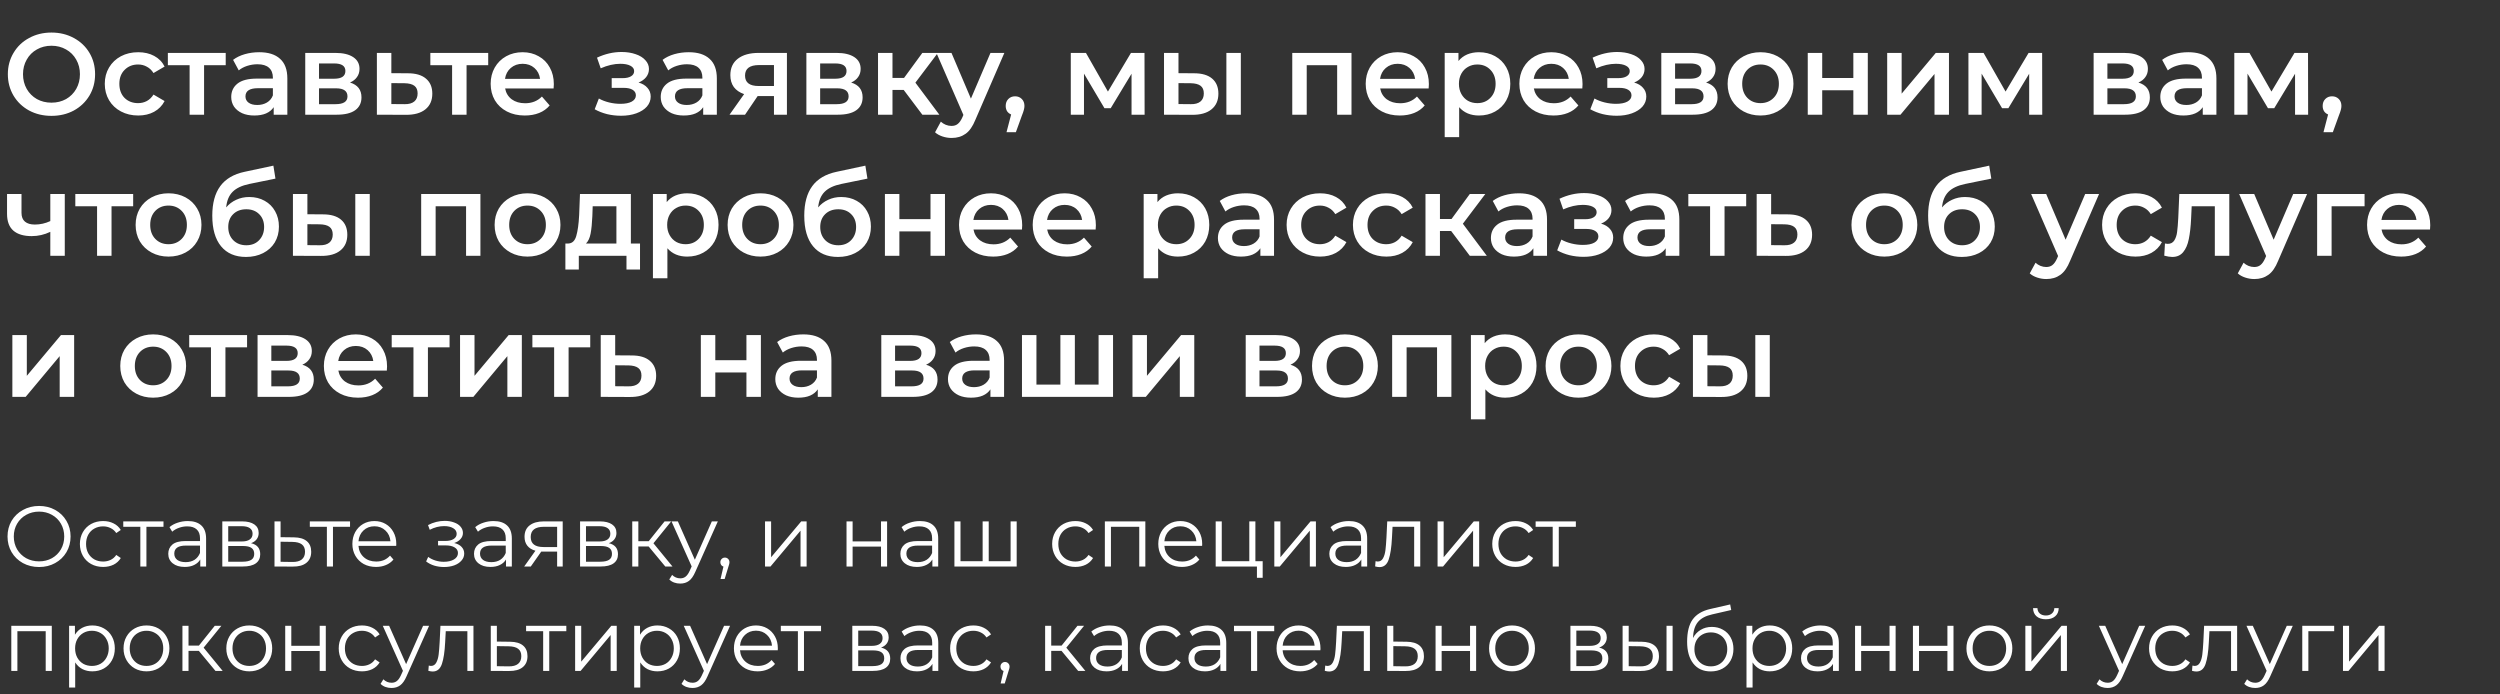
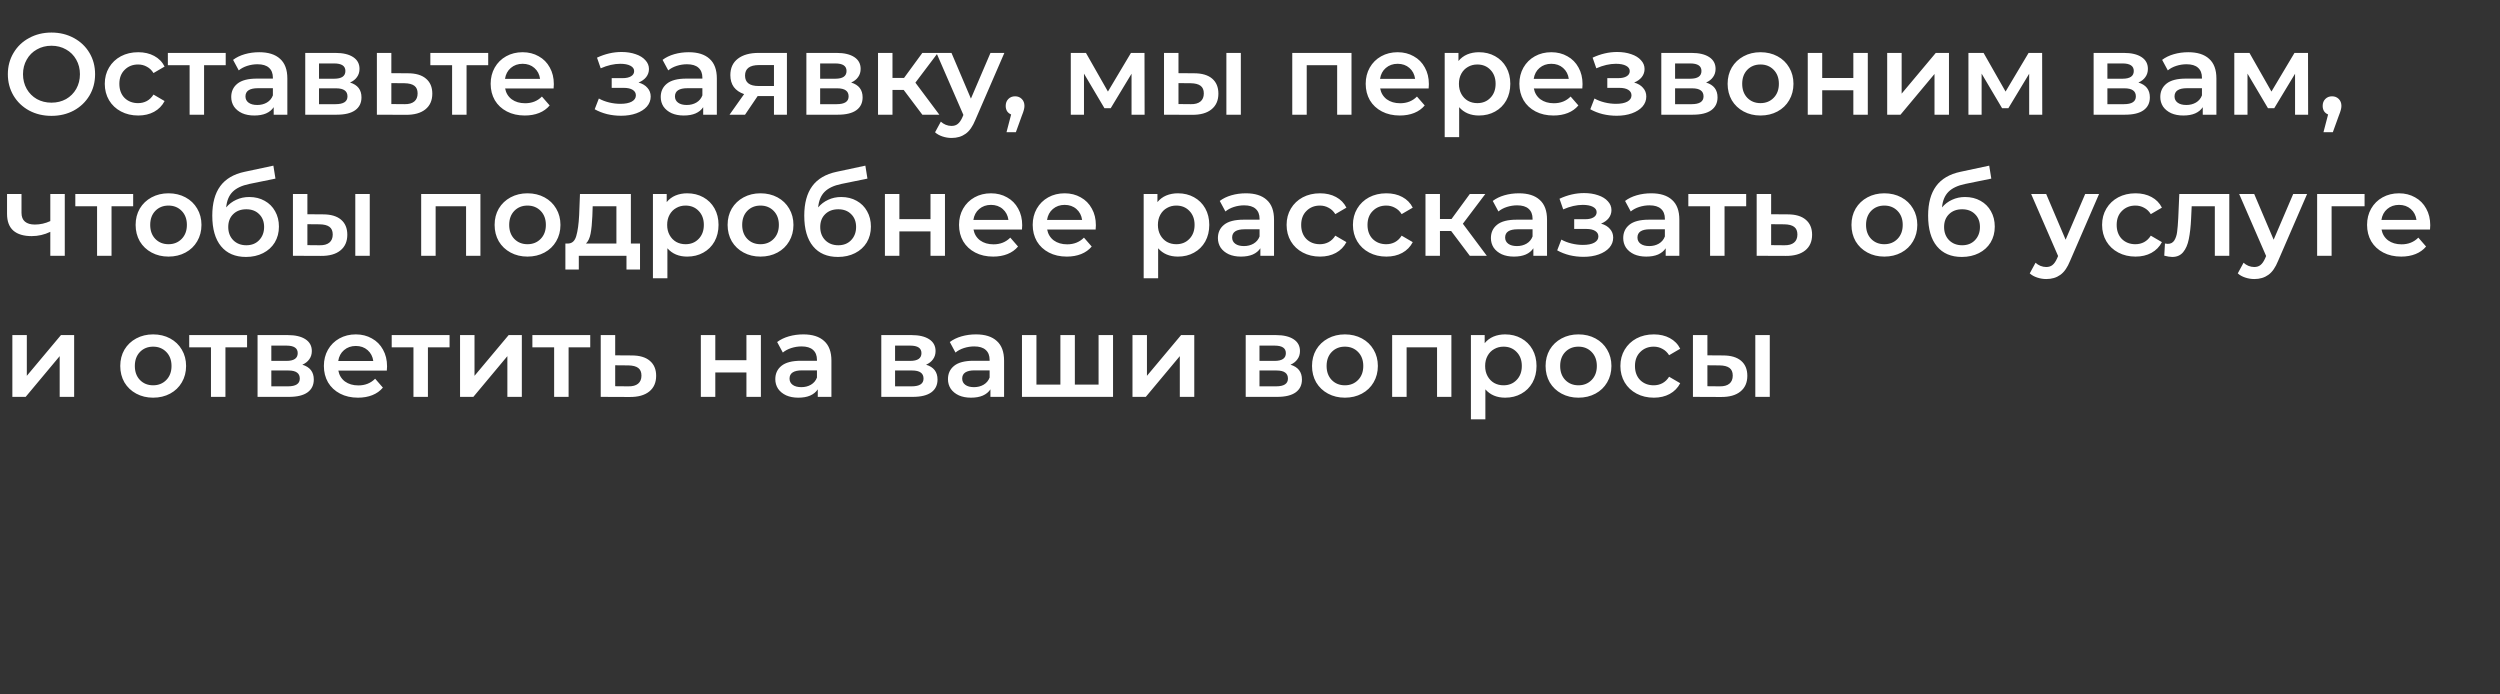
<svg xmlns="http://www.w3.org/2000/svg" width="886" height="246" viewBox="0 0 886 246" fill="none">
  <rect x="0" y="0" width="886" height="246" fill="#333333" stroke="none" />
  <path d="M18.24 41.061C15.315 41.061 12.677 40.432 10.326 39.175C7.975 37.89 6.13 36.127 4.79 33.885C3.451 31.616 2.781 29.087 2.781 26.299C2.781 23.51 3.451 20.995 4.79 18.753C6.13 16.484 7.975 14.721 10.326 13.463C12.677 12.178 15.315 11.536 18.24 11.536C21.166 11.536 23.804 12.178 26.155 13.463C28.506 14.721 30.351 16.471 31.691 18.712C33.03 20.954 33.7 23.483 33.7 26.299C33.7 29.114 33.03 31.643 31.691 33.885C30.351 36.127 28.506 37.89 26.155 39.175C23.804 40.432 21.166 41.061 18.24 41.061ZM18.24 36.386C20.154 36.386 21.876 35.962 23.407 35.115C24.938 34.24 26.141 33.037 27.016 31.506C27.891 29.948 28.328 28.212 28.328 26.299C28.328 24.385 27.891 22.663 27.016 21.132C26.141 19.573 24.938 18.37 23.407 17.523C21.876 16.648 20.154 16.211 18.24 16.211C16.327 16.211 14.604 16.648 13.074 17.523C11.543 18.37 10.34 19.573 9.465 21.132C8.59 22.663 8.153 24.385 8.153 26.299C8.153 28.212 8.59 29.948 9.465 31.506C10.34 33.037 11.543 34.24 13.074 35.115C14.604 35.962 16.327 36.386 18.24 36.386ZM48.984 40.938C46.715 40.938 44.679 40.459 42.874 39.503C41.07 38.546 39.662 37.22 38.651 35.525C37.639 33.803 37.133 31.862 37.133 29.702C37.133 27.542 37.639 25.615 38.651 23.92C39.662 22.225 41.056 20.899 42.833 19.942C44.638 18.986 46.688 18.507 48.984 18.507C51.144 18.507 53.03 18.945 54.643 19.819C56.283 20.694 57.514 21.952 58.334 23.592L54.397 25.888C53.768 24.877 52.976 24.125 52.019 23.633C51.089 23.114 50.064 22.854 48.943 22.854C47.03 22.854 45.444 23.483 44.187 24.74C42.929 25.971 42.3 27.624 42.3 29.702C42.3 31.78 42.915 33.447 44.145 34.705C45.403 35.935 47.002 36.55 48.943 36.55C50.064 36.55 51.089 36.304 52.019 35.812C52.976 35.293 53.768 34.527 54.397 33.516L58.334 35.812C57.486 37.452 56.242 38.724 54.602 39.626C52.989 40.501 51.117 40.938 48.984 40.938ZM79.992 23.1H72.324V40.651H67.198V23.1H59.489V18.753H79.992V23.1ZM91.871 18.507C95.097 18.507 97.557 19.286 99.252 20.845C100.974 22.375 101.836 24.699 101.836 27.816V40.651H96.997V37.985C96.368 38.942 95.466 39.68 94.29 40.2C93.142 40.692 91.748 40.938 90.108 40.938C88.467 40.938 87.032 40.664 85.802 40.118C84.572 39.544 83.615 38.765 82.931 37.78C82.275 36.769 81.947 35.634 81.947 34.377C81.947 32.408 82.672 30.837 84.121 29.661C85.597 28.458 87.907 27.857 91.051 27.857H96.71V27.529C96.71 25.998 96.245 24.822 95.316 24.002C94.413 23.182 93.06 22.772 91.256 22.772C90.026 22.772 88.809 22.963 87.606 23.346C86.431 23.729 85.433 24.262 84.613 24.945L82.603 21.214C83.752 20.339 85.132 19.669 86.745 19.204C88.358 18.74 90.067 18.507 91.871 18.507ZM91.174 37.206C92.459 37.206 93.593 36.919 94.577 36.345C95.589 35.744 96.3 34.896 96.71 33.803V31.26H91.42C88.467 31.26 86.991 32.231 86.991 34.172C86.991 35.101 87.36 35.839 88.098 36.386C88.837 36.933 89.862 37.206 91.174 37.206ZM124.048 29.251C126.755 30.071 128.108 31.821 128.108 34.5C128.108 36.468 127.37 37.985 125.893 39.052C124.417 40.118 122.23 40.651 119.332 40.651H108.179V18.753H118.881C121.56 18.753 123.652 19.245 125.155 20.23C126.659 21.214 127.411 22.608 127.411 24.412C127.411 25.533 127.11 26.503 126.509 27.324C125.934 28.144 125.114 28.786 124.048 29.251ZM113.058 27.898H118.43C121.082 27.898 122.408 26.982 122.408 25.15C122.408 23.373 121.082 22.485 118.43 22.485H113.058V27.898ZM118.922 36.919C121.738 36.919 123.146 36.003 123.146 34.172C123.146 33.215 122.818 32.504 122.162 32.039C121.506 31.547 120.481 31.301 119.086 31.301H113.058V36.919H118.922ZM144.557 25.971C147.346 25.971 149.478 26.599 150.954 27.857C152.458 29.114 153.21 30.891 153.21 33.188C153.21 35.593 152.39 37.452 150.749 38.765C149.109 40.077 146.799 40.719 143.819 40.692L133.567 40.651V18.753H138.693V25.929L144.557 25.971ZM143.368 36.919C144.872 36.947 146.02 36.632 146.813 35.976C147.605 35.32 148.002 34.363 148.002 33.106C148.002 31.875 147.619 30.973 146.854 30.399C146.088 29.825 144.926 29.524 143.368 29.497L138.693 29.456V36.878L143.368 36.919ZM173.019 23.1H165.35V40.651H160.224V23.1H152.515V18.753H173.019V23.1ZM196.279 29.825C196.279 30.18 196.252 30.686 196.197 31.342H179.015C179.316 32.955 180.095 34.24 181.353 35.197C182.637 36.127 184.223 36.591 186.109 36.591C188.515 36.591 190.497 35.798 192.055 34.213L194.803 37.37C193.819 38.546 192.575 39.434 191.071 40.036C189.568 40.637 187.873 40.938 185.986 40.938C183.581 40.938 181.462 40.459 179.63 39.503C177.799 38.546 176.377 37.22 175.366 35.525C174.381 33.803 173.889 31.862 173.889 29.702C173.889 27.57 174.368 25.656 175.325 23.961C176.309 22.239 177.662 20.899 179.384 19.942C181.107 18.986 183.047 18.507 185.207 18.507C187.34 18.507 189.24 18.986 190.907 19.942C192.602 20.872 193.914 22.198 194.844 23.92C195.801 25.615 196.279 27.583 196.279 29.825ZM185.207 22.608C183.567 22.608 182.173 23.1 181.024 24.084C179.904 25.041 179.22 26.326 178.974 27.939H191.399C191.181 26.353 190.511 25.068 189.39 24.084C188.269 23.1 186.875 22.608 185.207 22.608ZM226.299 29.251C227.666 29.634 228.719 30.262 229.457 31.137C230.222 31.985 230.605 33.01 230.605 34.213C230.605 35.552 230.154 36.742 229.252 37.78C228.35 38.792 227.106 39.585 225.52 40.159C223.935 40.733 222.13 41.02 220.107 41.02C218.413 41.02 216.759 40.829 215.146 40.446C213.533 40.036 212.07 39.462 210.758 38.724L212.234 34.91C213.3 35.511 214.503 35.976 215.843 36.304C217.182 36.632 218.522 36.796 219.861 36.796C221.584 36.796 222.923 36.536 223.88 36.017C224.864 35.47 225.356 34.732 225.356 33.803C225.356 32.955 224.974 32.299 224.208 31.834C223.47 31.37 222.418 31.137 221.051 31.137H216.786V27.693H220.641C221.925 27.693 222.923 27.474 223.634 27.037C224.372 26.599 224.741 25.984 224.741 25.191C224.741 24.398 224.304 23.77 223.429 23.305C222.554 22.84 221.351 22.608 219.82 22.608C217.633 22.608 215.323 23.141 212.89 24.207L211.578 20.434C214.449 19.095 217.346 18.425 220.271 18.425C222.13 18.425 223.798 18.685 225.274 19.204C226.751 19.696 227.899 20.407 228.719 21.337C229.566 22.239 229.99 23.278 229.99 24.453C229.99 25.519 229.662 26.476 229.006 27.324C228.35 28.144 227.448 28.786 226.299 29.251ZM244.085 18.507C247.31 18.507 249.771 19.286 251.466 20.845C253.188 22.375 254.049 24.699 254.049 27.816V40.651H249.21V37.985C248.582 38.942 247.68 39.68 246.504 40.2C245.356 40.692 243.962 40.938 242.321 40.938C240.681 40.938 239.246 40.664 238.016 40.118C236.785 39.544 235.829 38.765 235.145 37.78C234.489 36.769 234.161 35.634 234.161 34.377C234.161 32.408 234.885 30.837 236.334 29.661C237.811 28.458 240.121 27.857 243.264 27.857H248.923V27.529C248.923 25.998 248.459 24.822 247.529 24.002C246.627 23.182 245.274 22.772 243.469 22.772C242.239 22.772 241.023 22.963 239.82 23.346C238.644 23.729 237.647 24.262 236.826 24.945L234.817 21.214C235.965 20.339 237.346 19.669 238.959 19.204C240.572 18.74 242.28 18.507 244.085 18.507ZM243.387 37.206C244.672 37.206 245.807 36.919 246.791 36.345C247.803 35.744 248.513 34.896 248.923 33.803V31.26H243.634C240.681 31.26 239.205 32.231 239.205 34.172C239.205 35.101 239.574 35.839 240.312 36.386C241.05 36.933 242.075 37.206 243.387 37.206ZM278.886 18.753V40.651H274.293V34.049H268.511L264.042 40.651H258.547L263.714 33.352C262.128 32.805 260.912 31.971 260.064 30.85C259.244 29.702 258.834 28.294 258.834 26.627C258.834 24.111 259.722 22.171 261.499 20.804C263.276 19.437 265.723 18.753 268.84 18.753H278.886ZM269.004 23.059C265.696 23.059 264.042 24.303 264.042 26.791C264.042 29.251 265.641 30.481 268.84 30.481H274.293V23.059H269.004ZM301.651 29.251C304.357 30.071 305.71 31.821 305.71 34.5C305.71 36.468 304.972 37.985 303.496 39.052C302.02 40.118 299.833 40.651 296.935 40.651H285.781V18.753H296.484C299.163 18.753 301.254 19.245 302.758 20.23C304.261 21.214 305.013 22.608 305.013 24.412C305.013 25.533 304.713 26.503 304.111 27.324C303.537 28.144 302.717 28.786 301.651 29.251ZM290.661 27.898H296.033C298.685 27.898 300.01 26.982 300.01 25.15C300.01 23.373 298.685 22.485 296.033 22.485H290.661V27.898ZM296.525 36.919C299.341 36.919 300.749 36.003 300.749 34.172C300.749 33.215 300.421 32.504 299.764 32.039C299.108 31.547 298.083 31.301 296.689 31.301H290.661V36.919H296.525ZM320.274 31.875H316.296V40.651H311.17V18.753H316.296V27.611H320.397L326.876 18.753H332.371L324.415 29.292L332.904 40.651H326.876L320.274 31.875ZM355.945 18.753L345.693 42.414C344.736 44.793 343.575 46.46 342.208 47.417C340.841 48.401 339.187 48.893 337.246 48.893C336.152 48.893 335.073 48.715 334.006 48.36C332.94 48.005 332.065 47.513 331.382 46.884L333.432 43.111C333.924 43.576 334.498 43.945 335.155 44.218C335.838 44.492 336.521 44.629 337.205 44.629C338.107 44.629 338.845 44.396 339.419 43.931C340.021 43.467 340.567 42.688 341.06 41.594L341.429 40.733L331.874 18.753H337.205L344.094 34.951L351.024 18.753H355.945ZM359.743 34.131C360.7 34.131 361.493 34.445 362.121 35.074C362.75 35.703 363.064 36.523 363.064 37.534C363.064 37.972 362.996 38.437 362.859 38.929C362.75 39.393 362.504 40.104 362.121 41.061L360.03 46.843H356.708L358.349 40.569C357.747 40.323 357.269 39.94 356.913 39.421C356.585 38.874 356.421 38.245 356.421 37.534C356.421 36.523 356.736 35.703 357.365 35.074C357.993 34.445 358.786 34.131 359.743 34.131ZM401.017 40.651V26.134L393.635 38.355H391.421L384.163 26.093V40.651H379.488V18.753H384.86L392.651 32.45L400.812 18.753H405.609L405.65 40.651H401.017ZM423.187 25.971C425.976 25.971 428.108 26.599 429.585 27.857C431.061 29.114 431.799 30.891 431.799 33.188C431.799 35.593 430.979 37.452 429.338 38.765C427.726 40.077 425.429 40.719 422.449 40.692L412.526 40.651V18.753H417.652V25.929L423.187 25.971ZM434.628 18.753H439.754V40.651H434.628V18.753ZM421.998 36.919C423.502 36.947 424.65 36.632 425.443 35.976C426.236 35.32 426.632 34.363 426.632 33.106C426.632 31.875 426.249 30.973 425.484 30.399C424.718 29.825 423.557 29.524 421.998 29.497L417.652 29.456V36.878L421.998 36.919ZM478.973 18.753V40.651H473.888V23.1H463.103V40.651H457.978V18.753H478.973ZM506.393 29.825C506.393 30.18 506.365 30.686 506.311 31.342H489.129C489.43 32.955 490.209 34.24 491.466 35.197C492.751 36.127 494.337 36.591 496.223 36.591C498.629 36.591 500.611 35.798 502.169 34.213L504.917 37.37C503.932 38.546 502.688 39.434 501.185 40.036C499.681 40.637 497.986 40.938 496.1 40.938C493.694 40.938 491.576 40.459 489.744 39.503C487.912 38.546 486.491 37.22 485.479 35.525C484.495 33.803 484.003 31.862 484.003 29.702C484.003 27.57 484.481 25.656 485.438 23.961C486.422 22.239 487.776 20.899 489.498 19.942C491.22 18.986 493.161 18.507 495.321 18.507C497.453 18.507 499.353 18.986 501.021 19.942C502.716 20.872 504.028 22.198 504.958 23.92C505.914 25.615 506.393 27.583 506.393 29.825ZM495.321 22.608C493.681 22.608 492.286 23.1 491.138 24.084C490.017 25.041 489.334 26.326 489.088 27.939H501.513C501.294 26.353 500.624 25.068 499.504 24.084C498.383 23.1 496.989 22.608 495.321 22.608ZM524.137 18.507C526.269 18.507 528.169 18.972 529.837 19.901C531.532 20.831 532.858 22.143 533.815 23.838C534.772 25.533 535.25 27.488 535.25 29.702C535.25 31.916 534.772 33.885 533.815 35.607C532.858 37.302 531.532 38.614 529.837 39.544C528.169 40.473 526.269 40.938 524.137 40.938C521.185 40.938 518.847 39.954 517.125 37.985V48.606H511.999V18.753H516.879V21.624C517.726 20.585 518.765 19.806 519.995 19.286C521.253 18.767 522.634 18.507 524.137 18.507ZM523.563 36.55C525.449 36.55 526.994 35.921 528.197 34.664C529.427 33.406 530.042 31.752 530.042 29.702C530.042 27.652 529.427 25.998 528.197 24.74C526.994 23.483 525.449 22.854 523.563 22.854C522.333 22.854 521.226 23.141 520.241 23.715C519.257 24.262 518.478 25.055 517.904 26.093C517.33 27.132 517.043 28.335 517.043 29.702C517.043 31.069 517.33 32.272 517.904 33.311C518.478 34.349 519.257 35.156 520.241 35.73C521.226 36.277 522.333 36.55 523.563 36.55ZM560.855 29.825C560.855 30.18 560.828 30.686 560.773 31.342H543.591C543.892 32.955 544.671 34.24 545.928 35.197C547.213 36.127 548.799 36.591 550.685 36.591C553.091 36.591 555.073 35.798 556.631 34.213L559.379 37.37C558.394 38.546 557.151 39.434 555.647 40.036C554.143 40.637 552.448 40.938 550.562 40.938C548.156 40.938 546.038 40.459 544.206 39.503C542.374 38.546 540.953 37.22 539.941 35.525C538.957 33.803 538.465 31.862 538.465 29.702C538.465 27.57 538.944 25.656 539.9 23.961C540.885 22.239 542.238 20.899 543.96 19.942C545.682 18.986 547.623 18.507 549.783 18.507C551.915 18.507 553.815 18.986 555.483 19.942C557.178 20.872 558.49 22.198 559.42 23.92C560.376 25.615 560.855 27.583 560.855 29.825ZM549.783 22.608C548.143 22.608 546.749 23.1 545.6 24.084C544.48 25.041 543.796 26.326 543.55 27.939H555.975C555.756 26.353 555.087 25.068 553.966 24.084C552.845 23.1 551.451 22.608 549.783 22.608ZM579.142 29.251C580.509 29.634 581.561 30.262 582.299 31.137C583.065 31.985 583.448 33.01 583.448 34.213C583.448 35.552 582.997 36.742 582.094 37.78C581.192 38.792 579.948 39.585 578.363 40.159C576.777 40.733 574.973 41.02 572.95 41.02C571.255 41.02 569.601 40.829 567.988 40.446C566.375 40.036 564.913 39.462 563.6 38.724L565.077 34.91C566.143 35.511 567.346 35.976 568.685 36.304C570.025 36.632 571.364 36.796 572.704 36.796C574.426 36.796 575.766 36.536 576.723 36.017C577.707 35.47 578.199 34.732 578.199 33.803C578.199 32.955 577.816 32.299 577.051 31.834C576.312 31.37 575.26 31.137 573.893 31.137H569.628V27.693H573.483C574.768 27.693 575.766 27.474 576.477 27.037C577.215 26.599 577.584 25.984 577.584 25.191C577.584 24.398 577.146 23.77 576.271 23.305C575.397 22.84 574.194 22.608 572.663 22.608C570.476 22.608 568.166 23.141 565.733 24.207L564.421 20.434C567.291 19.095 570.189 18.425 573.114 18.425C574.973 18.425 576.641 18.685 578.117 19.204C579.593 19.696 580.741 20.407 581.561 21.337C582.409 22.239 582.833 23.278 582.833 24.453C582.833 25.519 582.504 26.476 581.848 27.324C581.192 28.144 580.29 28.786 579.142 29.251ZM604.636 29.251C607.343 30.071 608.696 31.821 608.696 34.5C608.696 36.468 607.958 37.985 606.482 39.052C605.005 40.118 602.818 40.651 599.921 40.651H588.767V18.753H599.469C602.149 18.753 604.24 19.245 605.744 20.23C607.247 21.214 607.999 22.608 607.999 24.412C607.999 25.533 607.698 26.503 607.097 27.324C606.523 28.144 605.703 28.786 604.636 29.251ZM593.647 27.898H599.018C601.67 27.898 602.996 26.982 602.996 25.15C602.996 23.373 601.67 22.485 599.018 22.485H593.647V27.898ZM599.51 36.919C602.326 36.919 603.734 36.003 603.734 34.172C603.734 33.215 603.406 32.504 602.75 32.039C602.094 31.547 601.069 31.301 599.675 31.301H593.647V36.919H599.51ZM623.915 40.938C621.701 40.938 619.705 40.459 617.928 39.503C616.151 38.546 614.757 37.22 613.746 35.525C612.761 33.803 612.269 31.862 612.269 29.702C612.269 27.542 612.761 25.615 613.746 23.92C614.757 22.225 616.151 20.899 617.928 19.942C619.705 18.986 621.701 18.507 623.915 18.507C626.157 18.507 628.166 18.986 629.943 19.942C631.72 20.899 633.101 22.225 634.085 23.92C635.096 25.615 635.602 27.542 635.602 29.702C635.602 31.862 635.096 33.803 634.085 35.525C633.101 37.22 631.72 38.546 629.943 39.503C628.166 40.459 626.157 40.938 623.915 40.938ZM623.915 36.55C625.802 36.55 627.36 35.921 628.59 34.664C629.82 33.406 630.435 31.752 630.435 29.702C630.435 27.652 629.82 25.998 628.59 24.74C627.36 23.483 625.802 22.854 623.915 22.854C622.029 22.854 620.471 23.483 619.241 24.74C618.038 25.998 617.436 27.652 617.436 29.702C617.436 31.752 618.038 33.406 619.241 34.664C620.471 35.921 622.029 36.55 623.915 36.55ZM640.666 18.753H645.792V27.652H656.823V18.753H661.948V40.651H656.823V31.998H645.792V40.651H640.666V18.753ZM668.818 18.753H673.944V33.188L686.041 18.753H690.716V40.651H685.59V26.216L673.534 40.651H668.818V18.753ZM719.139 40.651V26.134L711.758 38.355H709.544L702.286 26.093V40.651H697.611V18.753H702.983L710.774 32.45L718.934 18.753H723.732L723.773 40.651H719.139ZM757.851 29.251C760.558 30.071 761.911 31.821 761.911 34.5C761.911 36.468 761.173 37.985 759.696 39.052C758.22 40.118 756.033 40.651 753.135 40.651H741.981V18.753H752.684C755.363 18.753 757.455 19.245 758.958 20.23C760.462 21.214 761.214 22.608 761.214 24.412C761.214 25.533 760.913 26.503 760.312 27.324C759.737 28.144 758.917 28.786 757.851 29.251ZM746.861 27.898H752.233C754.885 27.898 756.211 26.982 756.211 25.15C756.211 23.373 754.885 22.485 752.233 22.485H746.861V27.898ZM752.725 36.919C755.541 36.919 756.949 36.003 756.949 34.172C756.949 33.215 756.621 32.504 755.965 32.039C755.309 31.547 754.284 31.301 752.889 31.301H746.861V36.919H752.725ZM775.531 18.507C778.757 18.507 781.217 19.286 782.912 20.845C784.634 22.375 785.495 24.699 785.495 27.816V40.651H780.657V37.985C780.028 38.942 779.126 39.68 777.95 40.2C776.802 40.692 775.408 40.938 773.767 40.938C772.127 40.938 770.692 40.664 769.462 40.118C768.232 39.544 767.275 38.765 766.591 37.78C765.935 36.769 765.607 35.634 765.607 34.377C765.607 32.408 766.332 30.837 767.78 29.661C769.257 28.458 771.567 27.857 774.711 27.857H780.37V27.529C780.37 25.998 779.905 24.822 778.975 24.002C778.073 23.182 776.72 22.772 774.916 22.772C773.685 22.772 772.469 22.963 771.266 23.346C770.091 23.729 769.093 24.262 768.273 24.945L766.263 21.214C767.411 20.339 768.792 19.669 770.405 19.204C772.018 18.74 773.726 18.507 775.531 18.507ZM774.834 37.206C776.119 37.206 777.253 36.919 778.237 36.345C779.249 35.744 779.959 34.896 780.37 33.803V31.26H775.08C772.127 31.26 770.651 32.231 770.651 34.172C770.651 35.101 771.02 35.839 771.758 36.386C772.496 36.933 773.521 37.206 774.834 37.206ZM813.367 40.651V26.134L805.986 38.355H803.771L796.513 26.093V40.651H791.838V18.753H797.21L805.002 32.45L813.162 18.753H817.96L818.001 40.651H813.367ZM826.475 34.131C827.432 34.131 828.225 34.445 828.854 35.074C829.482 35.703 829.797 36.523 829.797 37.534C829.797 37.972 829.728 38.437 829.592 38.929C829.482 39.393 829.236 40.104 828.854 41.061L826.762 46.843H823.441L825.081 40.569C824.48 40.323 824.001 39.94 823.646 39.421C823.318 38.874 823.154 38.245 823.154 37.534C823.154 36.523 823.468 35.703 824.097 35.074C824.726 34.445 825.518 34.131 826.475 34.131ZM22.956 68.753V90.651H17.83V82.162C15.725 83.174 13.525 83.68 11.228 83.68C8.412 83.68 6.253 83.037 4.749 81.752C3.246 80.44 2.494 78.445 2.494 75.765V68.753H7.62V75.437C7.62 76.832 8.03 77.87 8.85 78.554C9.67 79.237 10.832 79.579 12.335 79.579C14.249 79.579 16.081 79.169 17.83 78.349V68.753H22.956ZM47.195 73.1H39.527V90.651H34.401V73.1H26.692V68.753H47.195V73.1ZM59.712 90.938C57.497 90.938 55.502 90.46 53.725 89.503C51.948 88.546 50.553 87.22 49.542 85.525C48.558 83.803 48.066 81.862 48.066 79.702C48.066 77.542 48.558 75.615 49.542 73.92C50.553 72.225 51.948 70.899 53.725 69.942C55.502 68.986 57.497 68.507 59.712 68.507C61.953 68.507 63.963 68.986 65.74 69.942C67.517 70.899 68.897 72.225 69.881 73.92C70.893 75.615 71.399 77.542 71.399 79.702C71.399 81.862 70.893 83.803 69.881 85.525C68.897 87.22 67.517 88.546 65.74 89.503C63.963 90.46 61.953 90.938 59.712 90.938ZM59.712 86.55C61.598 86.55 63.156 85.921 64.386 84.664C65.617 83.406 66.232 81.752 66.232 79.702C66.232 77.652 65.617 75.998 64.386 74.74C63.156 73.483 61.598 72.854 59.712 72.854C57.825 72.854 56.267 73.483 55.037 74.74C53.834 75.998 53.233 77.652 53.233 79.702C53.233 81.752 53.834 83.406 55.037 84.664C56.267 85.921 57.825 86.55 59.712 86.55ZM88.313 69.819C90.391 69.819 92.223 70.27 93.808 71.173C95.394 72.047 96.624 73.278 97.499 74.863C98.401 76.449 98.852 78.267 98.852 80.317C98.852 82.422 98.36 84.295 97.376 85.935C96.392 87.548 95.011 88.806 93.234 89.708C91.457 90.61 89.434 91.061 87.165 91.061C83.365 91.061 80.426 89.803 78.349 87.288C76.271 84.773 75.232 81.151 75.232 76.421C75.232 72.02 76.175 68.535 78.062 65.965C79.948 63.395 82.832 61.7 86.714 60.88L96.884 58.707L97.622 63.299L88.395 65.186C85.743 65.732 83.761 66.662 82.449 67.974C81.137 69.286 80.372 71.132 80.153 73.51C81.137 72.335 82.326 71.432 83.721 70.804C85.115 70.147 86.646 69.819 88.313 69.819ZM87.288 86.919C89.174 86.919 90.692 86.318 91.84 85.115C93.015 83.885 93.603 82.326 93.603 80.44C93.603 78.554 93.015 77.037 91.84 75.888C90.692 74.74 89.174 74.166 87.288 74.166C85.374 74.166 83.83 74.74 82.654 75.888C81.479 77.037 80.891 78.554 80.891 80.44C80.891 82.354 81.479 83.912 82.654 85.115C83.857 86.318 85.402 86.919 87.288 86.919ZM114.475 75.971C117.264 75.971 119.396 76.599 120.872 77.857C122.349 79.114 123.087 80.891 123.087 83.188C123.087 85.593 122.267 87.452 120.626 88.765C119.013 90.077 116.717 90.719 113.737 90.692L103.814 90.651V68.753H108.939V75.929L114.475 75.971ZM125.916 68.753H131.042V90.651H125.916V68.753ZM113.286 86.919C114.79 86.947 115.938 86.632 116.731 85.976C117.523 85.32 117.92 84.363 117.92 83.106C117.92 81.875 117.537 80.973 116.772 80.399C116.006 79.825 114.844 79.524 113.286 79.497L108.939 79.456V86.878L113.286 86.919ZM170.261 68.753V90.651H165.176V73.1H154.391V90.651H149.265V68.753H170.261ZM186.937 90.938C184.722 90.938 182.727 90.46 180.95 89.503C179.173 88.546 177.779 87.22 176.767 85.525C175.783 83.803 175.291 81.862 175.291 79.702C175.291 77.542 175.783 75.615 176.767 73.92C177.779 72.225 179.173 70.899 180.95 69.942C182.727 68.986 184.722 68.507 186.937 68.507C189.179 68.507 191.188 68.986 192.965 69.942C194.742 70.899 196.122 72.225 197.107 73.92C198.118 75.615 198.624 77.542 198.624 79.702C198.624 81.862 198.118 83.803 197.107 85.525C196.122 87.22 194.742 88.546 192.965 89.503C191.188 90.46 189.179 90.938 186.937 90.938ZM186.937 86.55C188.823 86.55 190.381 85.921 191.612 84.664C192.842 83.406 193.457 81.752 193.457 79.702C193.457 77.652 192.842 75.998 191.612 74.74C190.381 73.483 188.823 72.854 186.937 72.854C185.051 72.854 183.492 73.483 182.262 74.74C181.059 75.998 180.458 77.652 180.458 79.702C180.458 81.752 181.059 83.406 182.262 84.664C183.492 85.921 185.051 86.55 186.937 86.55ZM226.821 86.304V95.531H222.023V90.651H205.128V95.531H200.372V86.304H201.397C202.791 86.249 203.734 85.361 204.226 83.639C204.746 81.889 205.087 79.429 205.251 76.257L205.539 68.753H223.582V86.304H226.821ZM209.926 76.627C209.817 79.142 209.612 81.192 209.311 82.778C209.01 84.363 208.464 85.539 207.671 86.304H218.456V73.1H210.049L209.926 76.627ZM243.537 68.507C245.669 68.507 247.569 68.972 249.237 69.901C250.932 70.831 252.258 72.143 253.215 73.838C254.171 75.533 254.65 77.488 254.65 79.702C254.65 81.916 254.171 83.885 253.215 85.607C252.258 87.302 250.932 88.614 249.237 89.544C247.569 90.473 245.669 90.938 243.537 90.938C240.585 90.938 238.247 89.954 236.525 87.985V98.606H231.399V68.753H236.279V71.624C237.126 70.585 238.165 69.806 239.395 69.286C240.653 68.767 242.033 68.507 243.537 68.507ZM242.963 86.55C244.849 86.55 246.394 85.921 247.597 84.664C248.827 83.406 249.442 81.752 249.442 79.702C249.442 77.652 248.827 75.998 247.597 74.74C246.394 73.483 244.849 72.854 242.963 72.854C241.733 72.854 240.626 73.141 239.641 73.715C238.657 74.262 237.878 75.055 237.304 76.094C236.73 77.132 236.443 78.335 236.443 79.702C236.443 81.069 236.73 82.272 237.304 83.311C237.878 84.35 238.657 85.156 239.641 85.73C240.626 86.277 241.733 86.55 242.963 86.55ZM269.511 90.938C267.297 90.938 265.301 90.46 263.524 89.503C261.747 88.546 260.353 87.22 259.341 85.525C258.357 83.803 257.865 81.862 257.865 79.702C257.865 77.542 258.357 75.615 259.341 73.92C260.353 72.225 261.747 70.899 263.524 69.942C265.301 68.986 267.297 68.507 269.511 68.507C271.753 68.507 273.762 68.986 275.539 69.942C277.316 70.899 278.697 72.225 279.681 73.92C280.692 75.615 281.198 77.542 281.198 79.702C281.198 81.862 280.692 83.803 279.681 85.525C278.697 87.22 277.316 88.546 275.539 89.503C273.762 90.46 271.753 90.938 269.511 90.938ZM269.511 86.55C271.397 86.55 272.956 85.921 274.186 84.664C275.416 83.406 276.031 81.752 276.031 79.702C276.031 77.652 275.416 75.998 274.186 74.74C272.956 73.483 271.397 72.854 269.511 72.854C267.625 72.854 266.066 73.483 264.836 74.74C263.633 75.998 263.032 77.652 263.032 79.702C263.032 81.752 263.633 83.406 264.836 84.664C266.066 85.921 267.625 86.55 269.511 86.55ZM298.113 69.819C300.19 69.819 302.022 70.27 303.608 71.173C305.193 72.047 306.423 73.278 307.298 74.863C308.2 76.449 308.651 78.267 308.651 80.317C308.651 82.422 308.159 84.295 307.175 85.935C306.191 87.548 304.81 88.806 303.033 89.708C301.256 90.61 299.233 91.061 296.964 91.061C293.164 91.061 290.226 89.803 288.148 87.288C286.07 84.773 285.031 81.151 285.031 76.421C285.031 72.02 285.975 68.535 287.861 65.965C289.747 63.395 292.631 61.7 296.513 60.88L306.683 58.707L307.421 63.299L298.195 65.186C295.543 65.732 293.561 66.662 292.249 67.974C290.936 69.286 290.171 71.132 289.952 73.51C290.936 72.335 292.126 71.432 293.52 70.804C294.914 70.147 296.445 69.819 298.113 69.819ZM297.087 86.919C298.974 86.919 300.491 86.318 301.639 85.115C302.815 83.885 303.402 82.326 303.402 80.44C303.402 78.554 302.815 77.037 301.639 75.888C300.491 74.74 298.974 74.166 297.087 74.166C295.174 74.166 293.629 74.74 292.454 75.888C291.278 77.037 290.69 78.554 290.69 80.44C290.69 82.354 291.278 83.912 292.454 85.115C293.657 86.318 295.201 86.919 297.087 86.919ZM313.613 68.753H318.739V77.652H329.77V68.753H334.895V90.651H329.77V81.998H318.739V90.651H313.613V68.753ZM362.268 79.825C362.268 80.18 362.241 80.686 362.186 81.342H345.005C345.305 82.955 346.084 84.24 347.342 85.197C348.627 86.126 350.212 86.591 352.099 86.591C354.504 86.591 356.486 85.798 358.045 84.213L360.792 87.37C359.808 88.546 358.564 89.434 357.061 90.036C355.557 90.637 353.862 90.938 351.976 90.938C349.57 90.938 347.451 90.46 345.62 89.503C343.788 88.546 342.366 87.22 341.355 85.525C340.371 83.803 339.879 81.862 339.879 79.702C339.879 77.57 340.357 75.656 341.314 73.961C342.298 72.239 343.651 70.899 345.374 69.942C347.096 68.986 349.037 68.507 351.197 68.507C353.329 68.507 355.229 68.986 356.896 69.942C358.591 70.872 359.904 72.198 360.833 73.92C361.79 75.615 362.268 77.583 362.268 79.825ZM351.197 72.608C349.556 72.608 348.162 73.1 347.014 74.084C345.893 75.041 345.21 76.326 344.964 77.939H357.389C357.17 76.353 356.5 75.068 355.379 74.084C354.258 73.1 352.864 72.608 351.197 72.608ZM388.378 79.825C388.378 80.18 388.351 80.686 388.296 81.342H371.114C371.415 82.955 372.194 84.24 373.452 85.197C374.737 86.126 376.322 86.591 378.208 86.591C380.614 86.591 382.596 85.798 384.154 84.213L386.902 87.37C385.918 88.546 384.674 89.434 383.17 90.036C381.667 90.637 379.972 90.938 378.085 90.938C375.68 90.938 373.561 90.46 371.729 89.503C369.898 88.546 368.476 87.22 367.465 85.525C366.481 83.803 365.988 81.862 365.988 79.702C365.988 77.57 366.467 75.656 367.424 73.961C368.408 72.239 369.761 70.899 371.483 69.942C373.206 68.986 375.147 68.507 377.306 68.507C379.439 68.507 381.339 68.986 383.006 69.942C384.701 70.872 386.013 72.198 386.943 73.92C387.9 75.615 388.378 77.583 388.378 79.825ZM377.306 72.608C375.666 72.608 374.272 73.1 373.124 74.084C372.003 75.041 371.319 76.326 371.073 77.939H383.498C383.28 76.353 382.61 75.068 381.489 74.084C380.368 73.1 378.974 72.608 377.306 72.608ZM417.455 68.507C419.588 68.507 421.488 68.972 423.155 69.901C424.85 70.831 426.176 72.143 427.133 73.838C428.09 75.533 428.568 77.488 428.568 79.702C428.568 81.916 428.09 83.885 427.133 85.607C426.176 87.302 424.85 88.614 423.155 89.544C421.488 90.473 419.588 90.938 417.455 90.938C414.503 90.938 412.166 89.954 410.443 87.985V98.606H405.317V68.753H410.197V71.624C411.045 70.585 412.084 69.806 413.314 69.286C414.571 68.767 415.952 68.507 417.455 68.507ZM416.881 86.55C418.768 86.55 420.312 85.921 421.515 84.664C422.745 83.406 423.36 81.752 423.36 79.702C423.36 77.652 422.745 75.998 421.515 74.74C420.312 73.483 418.768 72.854 416.881 72.854C415.651 72.854 414.544 73.141 413.56 73.715C412.576 74.262 411.797 75.055 411.222 76.094C410.648 77.132 410.361 78.335 410.361 79.702C410.361 81.069 410.648 82.272 411.222 83.311C411.797 84.35 412.576 85.156 413.56 85.73C414.544 86.277 415.651 86.55 416.881 86.55ZM441.55 68.507C444.776 68.507 447.236 69.286 448.931 70.845C450.653 72.376 451.514 74.699 451.514 77.816V90.651H446.676V87.985C446.047 88.942 445.145 89.68 443.969 90.2C442.821 90.692 441.427 90.938 439.787 90.938C438.146 90.938 436.711 90.665 435.481 90.118C434.251 89.544 433.294 88.765 432.61 87.78C431.954 86.769 431.626 85.634 431.626 84.377C431.626 82.409 432.351 80.837 433.8 79.661C435.276 78.458 437.586 77.857 440.73 77.857H446.389V77.529C446.389 75.998 445.924 74.822 444.994 74.002C444.092 73.182 442.739 72.772 440.935 72.772C439.705 72.772 438.488 72.963 437.285 73.346C436.11 73.729 435.112 74.262 434.292 74.945L432.282 71.214C433.43 70.339 434.811 69.669 436.424 69.204C438.037 68.74 439.746 68.507 441.55 68.507ZM440.853 87.206C442.138 87.206 443.272 86.919 444.256 86.345C445.268 85.744 445.979 84.896 446.389 83.803V81.26H441.099C438.146 81.26 436.67 82.231 436.67 84.172C436.67 85.101 437.039 85.839 437.777 86.386C438.515 86.933 439.541 87.206 440.853 87.206ZM467.822 90.938C465.553 90.938 463.516 90.46 461.712 89.503C459.908 88.546 458.5 87.22 457.488 85.525C456.477 83.803 455.971 81.862 455.971 79.702C455.971 77.542 456.477 75.615 457.488 73.92C458.5 72.225 459.894 70.899 461.671 69.942C463.475 68.986 465.526 68.507 467.822 68.507C469.982 68.507 471.868 68.945 473.481 69.819C475.121 70.694 476.351 71.952 477.172 73.592L473.235 75.888C472.606 74.877 471.813 74.125 470.857 73.633C469.927 73.114 468.902 72.854 467.781 72.854C465.867 72.854 464.282 73.483 463.024 74.74C461.767 75.971 461.138 77.624 461.138 79.702C461.138 81.78 461.753 83.447 462.983 84.705C464.241 85.935 465.84 86.55 467.781 86.55C468.902 86.55 469.927 86.304 470.857 85.812C471.813 85.293 472.606 84.527 473.235 83.516L477.172 85.812C476.324 87.452 475.08 88.724 473.44 89.626C471.827 90.501 469.954 90.938 467.822 90.938ZM491.329 90.938C489.06 90.938 487.023 90.46 485.219 89.503C483.415 88.546 482.007 87.22 480.995 85.525C479.984 83.803 479.478 81.862 479.478 79.702C479.478 77.542 479.984 75.615 480.995 73.92C482.007 72.225 483.401 70.899 485.178 69.942C486.982 68.986 489.032 68.507 491.329 68.507C493.489 68.507 495.375 68.945 496.988 69.819C498.628 70.694 499.858 71.952 500.678 73.592L496.742 75.888C496.113 74.877 495.32 74.125 494.363 73.633C493.434 73.114 492.409 72.854 491.288 72.854C489.374 72.854 487.789 73.483 486.531 74.74C485.273 75.971 484.645 77.624 484.645 79.702C484.645 81.78 485.26 83.447 486.49 84.705C487.748 85.935 489.347 86.55 491.288 86.55C492.409 86.55 493.434 86.304 494.363 85.812C495.32 85.293 496.113 84.527 496.742 83.516L500.678 85.812C499.831 87.452 498.587 88.724 496.947 89.626C495.334 90.501 493.461 90.938 491.329 90.938ZM514.295 81.875H510.317V90.651H505.191V68.753H510.317V77.611H514.418L520.897 68.753H526.392L518.437 79.292L526.925 90.651H520.897L514.295 81.875ZM538.3 68.507C541.526 68.507 543.986 69.286 545.681 70.845C547.404 72.376 548.265 74.699 548.265 77.816V90.651H543.426V87.985C542.797 88.942 541.895 89.68 540.72 90.2C539.571 90.692 538.177 90.938 536.537 90.938C534.897 90.938 533.461 90.665 532.231 90.118C531.001 89.544 530.044 88.765 529.361 87.78C528.705 86.769 528.377 85.634 528.377 84.377C528.377 82.409 529.101 80.837 530.55 79.661C532.026 78.458 534.336 77.857 537.48 77.857H543.139V77.529C543.139 75.998 542.674 74.822 541.745 74.002C540.843 73.182 539.489 72.772 537.685 72.772C536.455 72.772 535.238 72.963 534.035 73.346C532.86 73.729 531.862 74.262 531.042 74.945L529.033 71.214C530.181 70.339 531.561 69.669 533.174 69.204C534.787 68.74 536.496 68.507 538.3 68.507ZM537.603 87.206C538.888 87.206 540.022 86.919 541.007 86.345C542.018 85.744 542.729 84.896 543.139 83.803V81.26H537.849C534.897 81.26 533.42 82.231 533.42 84.172C533.42 85.101 533.789 85.839 534.528 86.386C535.266 86.933 536.291 87.206 537.603 87.206ZM567.409 79.251C568.775 79.634 569.828 80.263 570.566 81.137C571.332 81.985 571.714 83.01 571.714 84.213C571.714 85.552 571.263 86.742 570.361 87.78C569.459 88.792 568.215 89.585 566.629 90.159C565.044 90.733 563.24 91.02 561.217 91.02C559.522 91.02 557.868 90.829 556.255 90.446C554.642 90.036 553.179 89.462 551.867 88.724L553.343 84.91C554.409 85.511 555.612 85.976 556.952 86.304C558.291 86.632 559.631 86.796 560.971 86.796C562.693 86.796 564.032 86.537 564.989 86.017C565.973 85.47 566.465 84.732 566.465 83.803C566.465 82.955 566.083 82.299 565.317 81.834C564.579 81.37 563.527 81.137 562.16 81.137H557.895V77.693H561.75C563.035 77.693 564.032 77.474 564.743 77.037C565.481 76.599 565.85 75.984 565.85 75.191C565.85 74.398 565.413 73.77 564.538 73.305C563.663 72.84 562.46 72.608 560.93 72.608C558.743 72.608 556.432 73.141 553.999 74.207L552.687 70.434C555.558 69.095 558.455 68.425 561.381 68.425C563.24 68.425 564.907 68.685 566.383 69.204C567.86 69.696 569.008 70.407 569.828 71.337C570.675 72.239 571.099 73.278 571.099 74.453C571.099 75.519 570.771 76.476 570.115 77.324C569.459 78.144 568.557 78.786 567.409 79.251ZM585.194 68.507C588.42 68.507 590.88 69.286 592.575 70.845C594.297 72.376 595.158 74.699 595.158 77.816V90.651H590.32V87.985C589.691 88.942 588.789 89.68 587.613 90.2C586.465 90.692 585.071 90.938 583.43 90.938C581.79 90.938 580.355 90.665 579.125 90.118C577.894 89.544 576.938 88.765 576.254 87.78C575.598 86.769 575.27 85.634 575.27 84.377C575.27 82.409 575.994 80.837 577.443 79.661C578.92 78.458 581.23 77.857 584.374 77.857H590.032V77.529C590.032 75.998 589.568 74.822 588.638 74.002C587.736 73.182 586.383 72.772 584.579 72.772C583.348 72.772 582.132 72.963 580.929 73.346C579.753 73.729 578.756 74.262 577.935 74.945L575.926 71.214C577.074 70.339 578.455 69.669 580.068 69.204C581.681 68.74 583.389 68.507 585.194 68.507ZM584.497 87.206C585.781 87.206 586.916 86.919 587.9 86.345C588.912 85.744 589.622 84.896 590.032 83.803V81.26H584.743C581.79 81.26 580.314 82.231 580.314 84.172C580.314 85.101 580.683 85.839 581.421 86.386C582.159 86.933 583.184 87.206 584.497 87.206ZM618.847 73.1H611.179V90.651H606.053V73.1H598.344V68.753H618.847V73.1ZM633.555 75.971C636.344 75.971 638.476 76.599 639.952 77.857C641.456 79.114 642.207 80.891 642.207 83.188C642.207 85.593 641.387 87.452 639.747 88.765C638.107 90.077 635.797 90.719 632.817 90.692L622.565 90.651V68.753H627.691V75.929L633.555 75.971ZM632.366 86.919C633.869 86.947 635.018 86.632 635.81 85.976C636.603 85.32 637 84.363 637 83.106C637 81.875 636.617 80.973 635.851 80.399C635.086 79.825 633.924 79.524 632.366 79.497L627.691 79.456V86.878L632.366 86.919ZM667.805 90.938C665.591 90.938 663.595 90.46 661.818 89.503C660.041 88.546 658.647 87.22 657.636 85.525C656.651 83.803 656.159 81.862 656.159 79.702C656.159 77.542 656.651 75.615 657.636 73.92C658.647 72.225 660.041 70.899 661.818 69.942C663.595 68.986 665.591 68.507 667.805 68.507C670.047 68.507 672.056 68.986 673.833 69.942C675.61 70.899 676.991 72.225 677.975 73.92C678.986 75.615 679.492 77.542 679.492 79.702C679.492 81.862 678.986 83.803 677.975 85.525C676.991 87.22 675.61 88.546 673.833 89.503C672.056 90.46 670.047 90.938 667.805 90.938ZM667.805 86.55C669.692 86.55 671.25 85.921 672.48 84.664C673.71 83.406 674.325 81.752 674.325 79.702C674.325 77.652 673.71 75.998 672.48 74.74C671.25 73.483 669.692 72.854 667.805 72.854C665.919 72.854 664.361 73.483 663.131 74.74C661.928 75.998 661.326 77.652 661.326 79.702C661.326 81.752 661.928 83.406 663.131 84.664C664.361 85.921 665.919 86.55 667.805 86.55ZM696.407 69.819C698.485 69.819 700.316 70.27 701.902 71.173C703.487 72.047 704.718 73.278 705.592 74.863C706.495 76.449 706.946 78.267 706.946 80.317C706.946 82.422 706.454 84.295 705.469 85.935C704.485 87.548 703.105 88.806 701.328 89.708C699.551 90.61 697.528 91.061 695.259 91.061C691.459 91.061 688.52 89.803 686.442 87.288C684.365 84.773 683.326 81.151 683.326 76.421C683.326 72.02 684.269 68.535 686.155 65.965C688.042 63.395 690.926 61.7 694.808 60.88L704.977 58.707L705.715 63.299L696.489 65.186C693.837 65.732 691.855 66.662 690.543 67.974C689.231 69.286 688.465 71.132 688.247 73.51C689.231 72.335 690.42 71.432 691.814 70.804C693.208 70.147 694.739 69.819 696.407 69.819ZM695.382 86.919C697.268 86.919 698.785 86.318 699.933 85.115C701.109 83.885 701.697 82.326 701.697 80.44C701.697 78.554 701.109 77.037 699.933 75.888C698.785 74.74 697.268 74.166 695.382 74.166C693.468 74.166 691.924 74.74 690.748 75.888C689.572 77.037 688.985 78.554 688.985 80.44C688.985 82.354 689.572 83.912 690.748 85.115C691.951 86.318 693.495 86.919 695.382 86.919ZM743.908 68.753L733.656 92.414C732.699 94.793 731.537 96.46 730.17 97.417C728.803 98.401 727.149 98.893 725.208 98.893C724.115 98.893 723.035 98.716 721.969 98.36C720.903 98.005 720.028 97.513 719.344 96.884L721.395 93.111C721.887 93.576 722.461 93.945 723.117 94.219C723.801 94.492 724.484 94.629 725.167 94.629C726.07 94.629 726.808 94.396 727.382 93.931C727.983 93.467 728.53 92.688 729.022 91.594L729.391 90.733L719.837 68.753H725.167L732.057 84.951L738.987 68.753H743.908ZM756.832 90.938C754.563 90.938 752.526 90.46 750.722 89.503C748.917 88.546 747.509 87.22 746.498 85.525C745.486 83.803 744.981 81.862 744.981 79.702C744.981 77.542 745.486 75.615 746.498 73.92C747.509 72.225 748.904 70.899 750.681 69.942C752.485 68.986 754.535 68.507 756.832 68.507C758.991 68.507 760.878 68.945 762.491 69.819C764.131 70.694 765.361 71.952 766.181 73.592L762.245 75.888C761.616 74.877 760.823 74.125 759.866 73.633C758.937 73.114 757.912 72.854 756.791 72.854C754.877 72.854 753.291 73.483 752.034 74.74C750.776 75.971 750.148 77.624 750.148 79.702C750.148 81.78 750.763 83.447 751.993 84.705C753.25 85.935 754.85 86.55 756.791 86.55C757.912 86.55 758.937 86.304 759.866 85.812C760.823 85.293 761.616 84.527 762.245 83.516L766.181 85.812C765.334 87.452 764.09 88.724 762.45 89.626C760.837 90.501 758.964 90.938 756.832 90.938ZM790.061 68.753V90.651H784.935V73.1H776.734L776.529 77.447C776.392 80.344 776.119 82.778 775.709 84.746C775.326 86.687 774.656 88.231 773.699 89.38C772.77 90.501 771.485 91.061 769.845 91.061C769.079 91.061 768.136 90.911 767.015 90.61L767.261 86.304C767.644 86.386 767.972 86.427 768.245 86.427C769.284 86.427 770.063 86.017 770.583 85.197C771.102 84.35 771.43 83.352 771.567 82.204C771.731 81.028 771.868 79.36 771.977 77.201L772.346 68.753H790.061ZM817.632 68.753L807.38 92.414C806.423 94.793 805.261 96.46 803.894 97.417C802.527 98.401 800.873 98.893 798.932 98.893C797.839 98.893 796.759 98.716 795.693 98.36C794.627 98.005 793.752 97.513 793.069 96.884L795.119 93.111C795.611 93.576 796.185 93.945 796.841 94.219C797.525 94.492 798.208 94.629 798.891 94.629C799.794 94.629 800.532 94.396 801.106 93.931C801.707 93.467 802.254 92.688 802.746 91.594L803.115 90.733L793.561 68.753H798.891L805.781 84.951L812.711 68.753H817.632ZM838.005 73.1H826.318V90.651H821.192V68.753H838.005V73.1ZM861.278 79.825C861.278 80.18 861.25 80.686 861.196 81.342H844.014C844.314 82.955 845.094 84.24 846.351 85.197C847.636 86.126 849.222 86.591 851.108 86.591C853.514 86.591 855.496 85.798 857.054 84.213L859.801 87.37C858.817 88.546 857.573 89.434 856.07 90.036C854.566 90.637 852.871 90.938 850.985 90.938C848.579 90.938 846.46 90.46 844.629 89.503C842.797 88.546 841.376 87.22 840.364 85.525C839.38 83.803 838.888 81.862 838.888 79.702C838.888 77.57 839.366 75.656 840.323 73.961C841.307 72.239 842.66 70.899 844.383 69.942C846.105 68.986 848.046 68.507 850.206 68.507C852.338 68.507 854.238 68.986 855.906 69.942C857.601 70.872 858.913 72.198 859.842 73.92C860.799 75.615 861.278 77.583 861.278 79.825ZM850.206 72.608C848.565 72.608 847.171 73.1 846.023 74.084C844.902 75.041 844.219 76.326 843.973 77.939H856.398C856.179 76.353 855.509 75.068 854.388 74.084C853.268 73.1 851.873 72.608 850.206 72.608ZM4.38 118.753H9.506V133.188L21.603 118.753H26.278V140.651H21.152V126.216L9.096 140.651H4.38V118.753ZM54.266 140.938C52.051 140.938 50.056 140.46 48.279 139.503C46.502 138.546 45.107 137.22 44.096 135.525C43.112 133.803 42.62 131.862 42.62 129.702C42.62 127.542 43.112 125.615 44.096 123.92C45.107 122.225 46.502 120.899 48.279 119.942C50.056 118.986 52.051 118.507 54.266 118.507C56.507 118.507 58.517 118.986 60.294 119.942C62.071 120.899 63.451 122.225 64.435 123.92C65.447 125.615 65.952 127.542 65.952 129.702C65.952 131.862 65.447 133.803 64.435 135.525C63.451 137.22 62.071 138.546 60.294 139.503C58.517 140.46 56.507 140.938 54.266 140.938ZM54.266 136.55C56.152 136.55 57.71 135.921 58.94 134.664C60.17 133.406 60.786 131.752 60.786 129.702C60.786 127.652 60.17 125.998 58.94 124.74C57.71 123.483 56.152 122.854 54.266 122.854C52.379 122.854 50.821 123.483 49.591 124.74C48.388 125.998 47.786 127.652 47.786 129.702C47.786 131.752 48.388 133.406 49.591 134.664C50.821 135.921 52.379 136.55 54.266 136.55ZM87.561 123.1H79.893V140.651H74.767V123.1H67.058V118.753H87.561V123.1ZM107.149 129.251C109.855 130.071 111.209 131.821 111.209 134.5C111.209 136.468 110.47 137.985 108.994 139.052C107.518 140.118 105.331 140.651 102.433 140.651H91.279V118.753H101.982C104.661 118.753 106.752 119.245 108.256 120.23C109.76 121.214 110.511 122.608 110.511 124.412C110.511 125.533 110.211 126.504 109.609 127.324C109.035 128.144 108.215 128.786 107.149 129.251ZM96.159 127.898H101.531C104.183 127.898 105.509 126.982 105.509 125.15C105.509 123.373 104.183 122.485 101.531 122.485H96.159V127.898ZM102.023 136.919C104.839 136.919 106.247 136.003 106.247 134.172C106.247 133.215 105.919 132.504 105.263 132.039C104.606 131.547 103.581 131.301 102.187 131.301H96.159V136.919H102.023ZM137.172 129.825C137.172 130.18 137.144 130.686 137.09 131.342H119.908C120.208 132.955 120.988 134.24 122.245 135.197C123.53 136.126 125.116 136.591 127.002 136.591C129.408 136.591 131.39 135.798 132.948 134.213L135.695 137.37C134.711 138.546 133.467 139.434 131.964 140.036C130.46 140.637 128.765 140.938 126.879 140.938C124.473 140.938 122.354 140.46 120.523 139.503C118.691 138.546 117.27 137.22 116.258 135.525C115.274 133.803 114.782 131.862 114.782 129.702C114.782 127.57 115.26 125.656 116.217 123.961C117.201 122.239 118.555 120.899 120.277 119.942C121.999 118.986 123.94 118.507 126.1 118.507C128.232 118.507 130.132 118.986 131.8 119.942C133.495 120.872 134.807 122.198 135.736 123.92C136.693 125.615 137.172 127.583 137.172 129.825ZM126.1 122.608C124.459 122.608 123.065 123.1 121.917 124.084C120.796 125.041 120.113 126.326 119.867 127.939H132.292C132.073 126.353 131.403 125.068 130.282 124.084C129.162 123.1 127.767 122.608 126.1 122.608ZM159.323 123.1H151.655V140.651H146.529V123.1H138.82V118.753H159.323V123.1ZM163.041 118.753H168.167V133.188L180.264 118.753H184.939V140.651H179.813V126.216L167.757 140.651H163.041V118.753ZM209.18 123.1H201.512V140.651H196.386V123.1H188.676V118.753H209.18V123.1ZM223.888 125.97C226.676 125.97 228.809 126.599 230.285 127.857C231.788 129.114 232.54 130.891 232.54 133.188C232.54 135.593 231.72 137.452 230.08 138.765C228.44 140.077 226.129 140.719 223.15 140.692L212.898 140.651V118.753H218.024V125.929L223.888 125.97ZM222.699 136.919C224.202 136.947 225.35 136.632 226.143 135.976C226.936 135.32 227.332 134.363 227.332 133.106C227.332 131.875 226.95 130.973 226.184 130.399C225.419 129.825 224.257 129.524 222.699 129.497L218.024 129.456V136.878L222.699 136.919ZM248.378 118.753H253.504V127.652H264.535V118.753H269.661V140.651H264.535V131.998H253.504V140.651H248.378V118.753ZM284.691 118.507C287.917 118.507 290.377 119.286 292.072 120.845C293.794 122.376 294.656 124.699 294.656 127.816V140.651H289.817V137.985C289.188 138.942 288.286 139.68 287.11 140.2C285.962 140.692 284.568 140.938 282.928 140.938C281.287 140.938 279.852 140.665 278.622 140.118C277.392 139.544 276.435 138.765 275.751 137.78C275.095 136.769 274.767 135.634 274.767 134.377C274.767 132.409 275.492 130.837 276.941 129.661C278.417 128.458 280.727 127.857 283.871 127.857H289.53V127.529C289.53 125.998 289.065 124.822 288.135 124.002C287.233 123.182 285.88 122.772 284.076 122.772C282.846 122.772 281.629 122.963 280.426 123.346C279.251 123.729 278.253 124.262 277.433 124.945L275.423 121.214C276.572 120.339 277.952 119.669 279.565 119.204C281.178 118.74 282.887 118.507 284.691 118.507ZM283.994 137.206C285.279 137.206 286.413 136.919 287.397 136.345C288.409 135.744 289.12 134.896 289.53 133.803V131.26H284.24C281.287 131.26 279.811 132.231 279.811 134.172C279.811 135.101 280.18 135.839 280.918 136.386C281.656 136.933 282.682 137.206 283.994 137.206ZM328.201 129.251C330.907 130.071 332.261 131.821 332.261 134.5C332.261 136.468 331.523 137.985 330.046 139.052C328.57 140.118 326.383 140.651 323.485 140.651H312.331V118.753H323.034C325.713 118.753 327.805 119.245 329.308 120.23C330.812 121.214 331.564 122.608 331.564 124.412C331.564 125.533 331.263 126.504 330.661 127.324C330.087 128.144 329.267 128.786 328.201 129.251ZM317.211 127.898H322.583C325.235 127.898 326.561 126.982 326.561 125.15C326.561 123.373 325.235 122.485 322.583 122.485H317.211V127.898ZM323.075 136.919C325.891 136.919 327.299 136.003 327.299 134.172C327.299 133.215 326.971 132.504 326.315 132.039C325.659 131.547 324.633 131.301 323.239 131.301H317.211V136.919H323.075ZM345.881 118.507C349.107 118.507 351.567 119.286 353.262 120.845C354.984 122.376 355.845 124.699 355.845 127.816V140.651H351.007V137.985C350.378 138.942 349.476 139.68 348.3 140.2C347.152 140.692 345.758 140.938 344.117 140.938C342.477 140.938 341.042 140.665 339.812 140.118C338.581 139.544 337.625 138.765 336.941 137.78C336.285 136.769 335.957 135.634 335.957 134.377C335.957 132.409 336.682 130.837 338.13 129.661C339.607 128.458 341.917 127.857 345.061 127.857H350.72V127.529C350.72 125.998 350.255 124.822 349.325 124.002C348.423 123.182 347.07 122.772 345.266 122.772C344.035 122.772 342.819 122.963 341.616 123.346C340.44 123.729 339.443 124.262 338.623 124.945L336.613 121.214C337.761 120.339 339.142 119.669 340.755 119.204C342.368 118.74 344.076 118.507 345.881 118.507ZM345.184 137.206C346.468 137.206 347.603 136.919 348.587 136.345C349.599 135.744 350.309 134.896 350.72 133.803V131.26H345.43C342.477 131.26 341.001 132.231 341.001 134.172C341.001 135.101 341.37 135.839 342.108 136.386C342.846 136.933 343.871 137.206 345.184 137.206ZM394.461 118.753V140.651H362.188V118.753H367.314V136.304H375.803V118.753H380.928V136.304H389.335V118.753H394.461ZM401.353 118.753H406.479V133.188L418.576 118.753H423.251V140.651H418.125V126.216L406.069 140.651H401.353V118.753ZM457.348 129.251C460.055 130.071 461.408 131.821 461.408 134.5C461.408 136.468 460.67 137.985 459.194 139.052C457.717 140.118 455.53 140.651 452.633 140.651H441.479V118.753H452.181C454.861 118.753 456.952 119.245 458.455 120.23C459.959 121.214 460.711 122.608 460.711 124.412C460.711 125.533 460.41 126.504 459.809 127.324C459.235 128.144 458.414 128.786 457.348 129.251ZM446.358 127.898H451.73C454.382 127.898 455.708 126.982 455.708 125.15C455.708 123.373 454.382 122.485 451.73 122.485H446.358V127.898ZM452.222 136.919C455.038 136.919 456.446 136.003 456.446 134.172C456.446 133.215 456.118 132.504 455.462 132.039C454.806 131.547 453.781 131.301 452.386 131.301H446.358V136.919H452.222ZM476.627 140.938C474.413 140.938 472.417 140.46 470.64 139.503C468.863 138.546 467.469 137.22 466.458 135.525C465.473 133.803 464.981 131.862 464.981 129.702C464.981 127.542 465.473 125.615 466.458 123.92C467.469 122.225 468.863 120.899 470.64 119.942C472.417 118.986 474.413 118.507 476.627 118.507C478.869 118.507 480.878 118.986 482.655 119.942C484.432 120.899 485.813 122.225 486.797 123.92C487.808 125.615 488.314 127.542 488.314 129.702C488.314 131.862 487.808 133.803 486.797 135.525C485.813 137.22 484.432 138.546 482.655 139.503C480.878 140.46 478.869 140.938 476.627 140.938ZM476.627 136.55C478.514 136.55 480.072 135.921 481.302 134.664C482.532 133.406 483.147 131.752 483.147 129.702C483.147 127.652 482.532 125.998 481.302 124.74C480.072 123.483 478.514 122.854 476.627 122.854C474.741 122.854 473.183 123.483 471.953 124.74C470.75 125.998 470.148 127.652 470.148 129.702C470.148 131.752 470.75 133.406 471.953 134.664C473.183 135.921 474.741 136.55 476.627 136.55ZM514.373 118.753V140.651H509.289V123.1H498.504V140.651H493.378V118.753H514.373ZM533.428 118.507C535.56 118.507 537.46 118.972 539.128 119.901C540.823 120.831 542.149 122.143 543.105 123.838C544.062 125.533 544.541 127.488 544.541 129.702C544.541 131.916 544.062 133.885 543.105 135.607C542.149 137.302 540.823 138.614 539.128 139.544C537.46 140.473 535.56 140.938 533.428 140.938C530.475 140.938 528.138 139.954 526.416 137.985V148.606H521.29V118.753H526.17V121.624C527.017 120.585 528.056 119.806 529.286 119.286C530.544 118.767 531.924 118.507 533.428 118.507ZM532.854 136.55C534.74 136.55 536.285 135.921 537.487 134.664C538.718 133.406 539.333 131.752 539.333 129.702C539.333 127.652 538.718 125.998 537.487 124.74C536.285 123.483 534.74 122.854 532.854 122.854C531.623 122.854 530.516 123.141 529.532 123.715C528.548 124.262 527.769 125.055 527.195 126.093C526.621 127.132 526.334 128.335 526.334 129.702C526.334 131.069 526.621 132.272 527.195 133.311C527.769 134.35 528.548 135.156 529.532 135.73C530.516 136.277 531.623 136.55 532.854 136.55ZM559.402 140.938C557.187 140.938 555.192 140.46 553.415 139.503C551.638 138.546 550.244 137.22 549.232 135.525C548.248 133.803 547.756 131.862 547.756 129.702C547.756 127.542 548.248 125.615 549.232 123.92C550.244 122.225 551.638 120.899 553.415 119.942C555.192 118.986 557.187 118.507 559.402 118.507C561.643 118.507 563.653 118.986 565.43 119.942C567.207 120.899 568.587 122.225 569.571 123.92C570.583 125.615 571.089 127.542 571.089 129.702C571.089 131.862 570.583 133.803 569.571 135.525C568.587 137.22 567.207 138.546 565.43 139.503C563.653 140.46 561.643 140.938 559.402 140.938ZM559.402 136.55C561.288 136.55 562.846 135.921 564.076 134.664C565.307 133.406 565.922 131.752 565.922 129.702C565.922 127.652 565.307 125.998 564.076 124.74C562.846 123.483 561.288 122.854 559.402 122.854C557.515 122.854 555.957 123.483 554.727 124.74C553.524 125.998 552.923 127.652 552.923 129.702C552.923 131.752 553.524 133.406 554.727 134.664C555.957 135.921 557.515 136.55 559.402 136.55ZM586.117 140.938C583.848 140.938 581.811 140.46 580.007 139.503C578.203 138.546 576.795 137.22 575.783 135.525C574.772 133.803 574.266 131.862 574.266 129.702C574.266 127.542 574.772 125.615 575.783 123.92C576.795 122.225 578.189 120.899 579.966 119.942C581.77 118.986 583.821 118.507 586.117 118.507C588.277 118.507 590.163 118.945 591.776 119.819C593.416 120.694 594.646 121.952 595.467 123.592L591.53 125.888C590.901 124.877 590.108 124.125 589.151 123.633C588.222 123.114 587.197 122.854 586.076 122.854C584.162 122.854 582.577 123.483 581.319 124.74C580.062 125.97 579.433 127.624 579.433 129.702C579.433 131.78 580.048 133.447 581.278 134.705C582.536 135.935 584.135 136.55 586.076 136.55C587.197 136.55 588.222 136.304 589.151 135.812C590.108 135.293 590.901 134.527 591.53 133.516L595.467 135.812C594.619 137.452 593.375 138.724 591.735 139.626C590.122 140.501 588.249 140.938 586.117 140.938ZM610.641 125.97C613.43 125.97 615.562 126.599 617.038 127.857C618.515 129.114 619.253 130.891 619.253 133.188C619.253 135.593 618.433 137.452 616.792 138.765C615.179 140.077 612.883 140.719 609.903 140.692L599.979 140.651V118.753H605.105V125.929L610.641 125.97ZM622.082 118.753H627.208V140.651H622.082V118.753ZM609.452 136.919C610.956 136.947 612.104 136.632 612.897 135.976C613.689 135.32 614.086 134.363 614.086 133.106C614.086 131.875 613.703 130.973 612.938 130.399C612.172 129.825 611.01 129.524 609.452 129.497L605.105 129.456V136.878L609.452 136.919Z" fill="white" />
-   <path d="M13.855 200.953C11.747 200.953 9.832 200.487 8.11 199.555C6.407 198.603 5.07 197.306 4.097 195.664C3.145 194.022 2.668 192.178 2.668 190.131C2.668 188.085 3.145 186.24 4.097 184.599C5.07 182.957 6.407 181.67 8.11 180.738C9.832 179.786 11.747 179.309 13.855 179.309C15.963 179.309 17.858 179.776 19.54 180.708C21.242 181.64 22.579 182.937 23.552 184.599C24.525 186.24 25.011 188.085 25.011 190.131C25.011 192.178 24.525 194.033 23.552 195.694C22.579 197.336 21.242 198.623 19.54 199.555C17.858 200.487 15.963 200.953 13.855 200.953ZM13.855 198.947C15.537 198.947 17.057 198.572 18.415 197.822C19.773 197.052 20.837 195.998 21.607 194.661C22.377 193.303 22.762 191.793 22.762 190.131C22.762 188.47 22.377 186.97 21.607 185.632C20.837 184.275 19.773 183.221 18.415 182.471C17.057 181.701 15.537 181.316 13.855 181.316C12.173 181.316 10.643 181.701 9.265 182.471C7.907 183.221 6.833 184.275 6.043 185.632C5.272 186.97 4.887 188.47 4.887 190.131C4.887 191.793 5.272 193.303 6.043 194.661C6.833 195.998 7.907 197.052 9.265 197.822C10.643 198.572 12.173 198.947 13.855 198.947ZM36.55 200.923C34.97 200.923 33.551 200.578 32.294 199.889C31.058 199.2 30.085 198.238 29.376 197.002C28.667 195.745 28.312 194.337 28.312 192.776C28.312 191.216 28.667 189.817 29.376 188.581C30.085 187.345 31.058 186.382 32.294 185.693C33.551 185.004 34.97 184.66 36.55 184.66C37.928 184.66 39.154 184.933 40.228 185.48C41.323 186.007 42.184 186.788 42.812 187.821L41.201 188.915C40.674 188.125 40.006 187.537 39.195 187.152C38.384 186.747 37.503 186.544 36.55 186.544C35.395 186.544 34.352 186.808 33.419 187.335C32.507 187.841 31.788 188.571 31.261 189.523C30.754 190.476 30.501 191.56 30.501 192.776C30.501 194.012 30.754 195.107 31.261 196.059C31.788 196.991 32.507 197.721 33.419 198.248C34.352 198.755 35.395 199.008 36.55 199.008C37.503 199.008 38.384 198.815 39.195 198.43C40.006 198.045 40.674 197.458 41.201 196.667L42.812 197.762C42.184 198.795 41.323 199.585 40.228 200.133C39.134 200.66 37.908 200.923 36.55 200.923ZM57.942 186.696H51.893V200.771H49.735V186.696H43.685V184.781H57.942V186.696ZM66.565 184.66C68.652 184.66 70.253 185.187 71.368 186.24C72.483 187.274 73.04 188.814 73.04 190.861V200.771H70.973V198.278C70.487 199.109 69.767 199.758 68.814 200.224C67.882 200.69 66.768 200.923 65.471 200.923C63.687 200.923 62.269 200.497 61.215 199.646C60.161 198.795 59.634 197.67 59.634 196.272C59.634 194.914 60.12 193.82 61.093 192.989C62.086 192.158 63.657 191.743 65.805 191.743H70.882V190.77C70.882 189.392 70.497 188.348 69.727 187.639C68.956 186.909 67.832 186.544 66.352 186.544C65.339 186.544 64.366 186.717 63.434 187.061C62.502 187.385 61.701 187.841 61.032 188.429L60.06 186.818C60.87 186.129 61.843 185.602 62.978 185.237C64.113 184.852 65.308 184.66 66.565 184.66ZM65.805 199.221C67.021 199.221 68.065 198.947 68.936 198.4C69.808 197.832 70.456 197.022 70.882 195.968V193.354H65.866C63.13 193.354 61.762 194.306 61.762 196.211C61.762 197.143 62.117 197.883 62.826 198.43C63.535 198.957 64.528 199.221 65.805 199.221ZM88.969 192.503C91.138 193.009 92.222 194.316 92.222 196.424C92.222 197.822 91.705 198.896 90.671 199.646C89.638 200.396 88.098 200.771 86.051 200.771H78.786V184.781H85.838C87.662 184.781 89.091 185.136 90.124 185.845C91.158 186.555 91.675 187.568 91.675 188.885C91.675 189.757 91.431 190.506 90.945 191.135C90.479 191.743 89.82 192.199 88.969 192.503ZM80.883 191.895H85.686C86.922 191.895 87.865 191.662 88.513 191.195C89.182 190.729 89.516 190.05 89.516 189.159C89.516 188.267 89.182 187.598 88.513 187.152C87.865 186.707 86.922 186.484 85.686 186.484H80.883V191.895ZM85.96 199.069C87.338 199.069 88.371 198.846 89.06 198.4C89.749 197.954 90.094 197.255 90.094 196.302C90.094 195.35 89.78 194.651 89.151 194.205C88.523 193.739 87.53 193.506 86.172 193.506H80.883V199.069H85.96ZM104.15 190.435C106.157 190.456 107.676 190.902 108.71 191.773C109.764 192.644 110.291 193.901 110.291 195.542C110.291 197.245 109.723 198.552 108.588 199.464C107.474 200.376 105.853 200.822 103.725 200.801L97.28 200.771V184.781H99.438V190.375L104.15 190.435ZM103.603 199.16C105.082 199.18 106.197 198.886 106.947 198.278C107.717 197.65 108.102 196.738 108.102 195.542C108.102 194.367 107.727 193.496 106.977 192.928C106.227 192.361 105.103 192.067 103.603 192.047L99.438 191.986V199.099L103.603 199.16ZM124.054 186.696H118.004V200.771H115.846V186.696H109.797V184.781H124.054V186.696ZM140.415 193.445H127.04C127.162 195.107 127.8 196.454 128.955 197.488C130.11 198.501 131.569 199.008 133.333 199.008C134.326 199.008 135.238 198.836 136.068 198.491C136.899 198.126 137.619 197.599 138.227 196.91L139.443 198.309C138.733 199.16 137.842 199.808 136.768 200.254C135.714 200.7 134.548 200.923 133.272 200.923C131.63 200.923 130.171 200.578 128.894 199.889C127.638 199.18 126.655 198.207 125.946 196.971C125.236 195.735 124.882 194.337 124.882 192.776C124.882 191.216 125.216 189.817 125.885 188.581C126.574 187.345 127.506 186.382 128.682 185.693C129.877 185.004 131.215 184.66 132.694 184.66C134.174 184.66 135.501 185.004 136.676 185.693C137.852 186.382 138.774 187.345 139.443 188.581C140.111 189.797 140.446 191.195 140.446 192.776L140.415 193.445ZM132.694 186.514C131.154 186.514 129.857 187.01 128.803 188.004C127.77 188.976 127.182 190.253 127.04 191.834H138.379C138.237 190.253 137.639 188.976 136.585 188.004C135.552 187.01 134.255 186.514 132.694 186.514ZM160.961 192.442C162.096 192.705 162.968 193.161 163.576 193.81C164.204 194.458 164.518 195.249 164.518 196.181C164.518 197.113 164.194 197.944 163.545 198.673C162.917 199.403 162.056 199.97 160.961 200.376C159.867 200.761 158.661 200.953 157.344 200.953C156.189 200.953 155.054 200.791 153.939 200.467C152.825 200.122 151.852 199.626 151.021 198.977L151.751 197.366C152.48 197.914 153.331 198.339 154.304 198.643C155.277 198.947 156.26 199.099 157.253 199.099C158.732 199.099 159.938 198.825 160.87 198.278C161.823 197.711 162.299 196.951 162.299 195.998C162.299 195.147 161.914 194.489 161.144 194.022C160.374 193.536 159.32 193.293 157.982 193.293H155.246V191.712H157.861C159.056 191.712 160.019 191.489 160.749 191.043C161.478 190.577 161.843 189.959 161.843 189.189C161.843 188.338 161.428 187.669 160.597 187.183C159.786 186.696 158.722 186.453 157.405 186.453C155.682 186.453 153.98 186.889 152.298 187.76L151.69 186.088C153.595 185.095 155.571 184.599 157.618 184.599C158.834 184.599 159.928 184.781 160.901 185.146C161.894 185.491 162.664 185.987 163.211 186.636C163.778 187.284 164.062 188.034 164.062 188.885C164.062 189.696 163.778 190.415 163.211 191.043C162.664 191.672 161.914 192.138 160.961 192.442ZM174.92 184.66C177.007 184.66 178.608 185.187 179.723 186.24C180.838 187.274 181.395 188.814 181.395 190.861V200.771H179.328V198.278C178.841 199.109 178.122 199.758 177.169 200.224C176.237 200.69 175.123 200.923 173.826 200.923C172.042 200.923 170.624 200.497 169.57 199.646C168.516 198.795 167.989 197.67 167.989 196.272C167.989 194.914 168.475 193.82 169.448 192.989C170.441 192.158 172.012 191.743 174.16 191.743H179.237V190.77C179.237 189.392 178.852 188.348 178.081 187.639C177.311 186.909 176.187 186.544 174.707 186.544C173.694 186.544 172.721 186.717 171.789 187.061C170.857 187.385 170.056 187.841 169.387 188.429L168.415 186.818C169.225 186.129 170.198 185.602 171.333 185.237C172.468 184.852 173.663 184.66 174.92 184.66ZM174.16 199.221C175.376 199.221 176.42 198.947 177.291 198.4C178.162 197.832 178.811 197.022 179.237 195.968V193.354H174.221C171.485 193.354 170.117 194.306 170.117 196.211C170.117 197.143 170.472 197.883 171.181 198.43C171.89 198.957 172.883 199.221 174.16 199.221ZM199.422 184.781V200.771H197.446V195.482H192.43H191.822L188.113 200.771H185.773L189.755 195.178C188.519 194.833 187.566 194.245 186.897 193.414C186.229 192.584 185.894 191.53 185.894 190.253C185.894 188.47 186.502 187.112 187.718 186.18C188.934 185.247 190.596 184.781 192.703 184.781H199.422ZM188.083 190.314C188.083 192.685 189.593 193.87 192.612 193.87H197.446V186.696H192.764C189.643 186.696 188.083 187.902 188.083 190.314ZM215.759 192.503C217.928 193.009 219.012 194.316 219.012 196.424C219.012 197.822 218.495 198.896 217.462 199.646C216.428 200.396 214.888 200.771 212.841 200.771H205.576V184.781H212.628C214.452 184.781 215.881 185.136 216.914 185.845C217.948 186.555 218.465 187.568 218.465 188.885C218.465 189.757 218.222 190.506 217.735 191.135C217.269 191.743 216.61 192.199 215.759 192.503ZM207.673 191.895H212.476C213.712 191.895 214.655 191.662 215.303 191.195C215.972 190.729 216.306 190.05 216.306 189.159C216.306 188.267 215.972 187.598 215.303 187.152C214.655 186.707 213.712 186.484 212.476 186.484H207.673V191.895ZM212.75 199.069C214.128 199.069 215.161 198.846 215.85 198.4C216.539 197.954 216.884 197.255 216.884 196.302C216.884 195.35 216.57 194.651 215.942 194.205C215.313 193.739 214.32 193.506 212.963 193.506H207.673V199.069H212.75ZM229.876 193.658H226.229V200.771H224.07V184.781H226.229V191.803H229.907L235.531 184.781H237.871L231.579 192.533L238.327 200.771H235.774L229.876 193.658ZM254.401 184.781L246.407 202.686C245.758 204.186 245.008 205.25 244.157 205.878C243.306 206.506 242.283 206.82 241.087 206.82C240.317 206.82 239.597 206.699 238.929 206.456C238.26 206.212 237.682 205.848 237.196 205.361L238.199 203.75C239.01 204.561 239.982 204.966 241.117 204.966C241.847 204.966 242.465 204.763 242.972 204.358C243.498 203.953 243.985 203.264 244.431 202.291L245.13 200.741L237.986 184.781H240.236L246.255 198.369L252.274 184.781H254.401ZM256.907 197.61C257.374 197.61 257.759 197.772 258.063 198.096C258.367 198.4 258.519 198.785 258.519 199.251C258.519 199.494 258.478 199.758 258.397 200.041C258.336 200.325 258.235 200.649 258.093 201.014L256.816 205.209H255.357L256.391 200.801C256.066 200.7 255.803 200.518 255.6 200.254C255.398 199.97 255.296 199.636 255.296 199.251C255.296 198.785 255.448 198.4 255.752 198.096C256.056 197.772 256.441 197.61 256.907 197.61ZM271.123 184.781H273.281V197.488L283.951 184.781H285.866V200.771H283.708V188.064L273.068 200.771H271.123V184.781ZM300.008 184.781H302.166V191.864H312.228V184.781H314.386V200.771H312.228V193.718H302.166V200.771H300.008V184.781ZM326.023 184.66C328.11 184.66 329.711 185.187 330.826 186.24C331.941 187.274 332.498 188.814 332.498 190.861V200.771H330.431V198.278C329.945 199.109 329.225 199.758 328.273 200.224C327.34 200.69 326.226 200.923 324.929 200.923C323.145 200.923 321.727 200.497 320.673 199.646C319.619 198.795 319.092 197.67 319.092 196.272C319.092 194.914 319.579 193.82 320.551 192.989C321.544 192.158 323.115 191.743 325.263 191.743H330.34V190.77C330.34 189.392 329.955 188.348 329.185 187.639C328.414 186.909 327.29 186.544 325.81 186.544C324.797 186.544 323.824 186.717 322.892 187.061C321.96 187.385 321.159 187.841 320.491 188.429L319.518 186.818C320.328 186.129 321.301 185.602 322.436 185.237C323.571 184.852 324.767 184.66 326.023 184.66ZM325.263 199.221C326.479 199.221 327.523 198.947 328.394 198.4C329.266 197.832 329.914 197.022 330.34 195.968V193.354H325.324C322.588 193.354 321.22 194.306 321.22 196.211C321.22 197.143 321.575 197.883 322.284 198.43C322.993 198.957 323.986 199.221 325.263 199.221ZM360.313 184.781V200.771H338.244V184.781H340.402V198.886H348.245V184.781H350.403V198.886H358.155V184.781H360.313ZM381.119 200.923C379.538 200.923 378.12 200.578 376.863 199.889C375.627 199.2 374.654 198.238 373.945 197.002C373.236 195.745 372.881 194.337 372.881 192.776C372.881 191.216 373.236 189.817 373.945 188.581C374.654 187.345 375.627 186.382 376.863 185.693C378.12 185.004 379.538 184.66 381.119 184.66C382.497 184.66 383.723 184.933 384.797 185.48C385.892 186.007 386.753 186.788 387.381 187.821L385.77 188.915C385.243 188.125 384.574 187.537 383.764 187.152C382.953 186.747 382.071 186.544 381.119 186.544C379.964 186.544 378.92 186.808 377.988 187.335C377.076 187.841 376.356 188.571 375.83 189.523C375.323 190.476 375.07 191.56 375.07 192.776C375.07 194.012 375.323 195.107 375.83 196.059C376.356 196.991 377.076 197.721 377.988 198.248C378.92 198.755 379.964 199.008 381.119 199.008C382.071 199.008 382.953 198.815 383.764 198.43C384.574 198.045 385.243 197.458 385.77 196.667L387.381 197.762C386.753 198.795 385.892 199.585 384.797 200.133C383.703 200.66 382.477 200.923 381.119 200.923ZM405.908 184.781V200.771H403.75V186.696H393.718V200.771H391.56V184.781H405.908ZM426.027 193.445H412.652C412.773 195.107 413.412 196.454 414.567 197.488C415.722 198.501 417.181 199.008 418.944 199.008C419.937 199.008 420.849 198.836 421.68 198.491C422.511 198.126 423.23 197.599 423.838 196.91L425.054 198.309C424.345 199.16 423.453 199.808 422.379 200.254C421.325 200.7 420.16 200.923 418.883 200.923C417.242 200.923 415.783 200.578 414.506 199.889C413.25 199.18 412.267 198.207 411.557 196.971C410.848 195.735 410.493 194.337 410.493 192.776C410.493 191.216 410.828 189.817 411.497 188.581C412.186 187.345 413.118 186.382 414.293 185.693C415.489 185.004 416.826 184.66 418.306 184.66C419.785 184.66 421.113 185.004 422.288 185.693C423.464 186.382 424.386 187.345 425.054 188.581C425.723 189.797 426.058 191.195 426.058 192.776L426.027 193.445ZM418.306 186.514C416.766 186.514 415.469 187.01 414.415 188.004C413.381 188.976 412.794 190.253 412.652 191.834H423.99C423.849 190.253 423.251 188.976 422.197 188.004C421.163 187.01 419.866 186.514 418.306 186.514ZM447.494 198.886V204.784H445.457V200.771H430.835V184.781H432.993V198.886H442.751V184.781H444.91V198.886H447.494ZM451.616 184.781H453.774V197.488L464.444 184.781H466.359V200.771H464.201V188.064L453.561 200.771H451.616V184.781ZM478.047 184.66C480.134 184.66 481.735 185.187 482.85 186.24C483.964 187.274 484.521 188.814 484.521 190.861V200.771H482.454V198.278C481.968 199.109 481.249 199.758 480.296 200.224C479.364 200.69 478.249 200.923 476.952 200.923C475.169 200.923 473.75 200.497 472.696 199.646C471.643 198.795 471.116 197.67 471.116 196.272C471.116 194.914 471.602 193.82 472.575 192.989C473.568 192.158 475.138 191.743 477.287 191.743H482.363V190.77C482.363 189.392 481.978 188.348 481.208 187.639C480.438 186.909 479.313 186.544 477.834 186.544C476.82 186.544 475.848 186.717 474.915 187.061C473.983 187.385 473.183 187.841 472.514 188.429L471.541 186.818C472.352 186.129 473.325 185.602 474.459 185.237C475.594 184.852 476.79 184.66 478.047 184.66ZM477.287 199.221C478.502 199.221 479.546 198.947 480.418 198.4C481.289 197.832 481.938 197.022 482.363 195.968V193.354H477.347C474.611 193.354 473.244 194.306 473.244 196.211C473.244 197.143 473.598 197.883 474.307 198.43C475.017 198.957 476.01 199.221 477.287 199.221ZM503.339 184.781V200.771H501.18V186.696H493.52L493.307 190.648C493.145 193.972 492.76 196.525 492.152 198.309C491.544 200.092 490.46 200.984 488.899 200.984C488.474 200.984 487.957 200.903 487.349 200.741L487.501 198.886C487.866 198.967 488.119 199.008 488.261 199.008C489.092 199.008 489.72 198.623 490.145 197.853C490.571 197.083 490.855 196.13 490.997 194.995C491.138 193.86 491.26 192.361 491.361 190.496L491.635 184.781H503.339ZM509.474 184.781H511.632V197.488L522.302 184.781H524.217V200.771H522.059V188.064L511.42 200.771H509.474V184.781ZM537.091 200.923C535.51 200.923 534.091 200.578 532.835 199.889C531.599 199.2 530.626 198.238 529.917 197.002C529.207 195.745 528.853 194.337 528.853 192.776C528.853 191.216 529.207 189.817 529.917 188.581C530.626 187.345 531.599 186.382 532.835 185.693C534.091 185.004 535.51 184.66 537.091 184.66C538.469 184.66 539.695 184.933 540.769 185.48C541.863 186.007 542.725 186.788 543.353 187.821L541.742 188.915C541.215 188.125 540.546 187.537 539.735 187.152C538.925 186.747 538.043 186.544 537.091 186.544C535.935 186.544 534.892 186.808 533.96 187.335C533.048 187.841 532.328 188.571 531.801 189.523C531.295 190.476 531.041 191.56 531.041 192.776C531.041 194.012 531.295 195.107 531.801 196.059C532.328 196.991 533.048 197.721 533.96 198.248C534.892 198.755 535.935 199.008 537.091 199.008C538.043 199.008 538.925 198.815 539.735 198.43C540.546 198.045 541.215 197.458 541.742 196.667L543.353 197.762C542.725 198.795 541.863 199.585 540.769 200.133C539.675 200.66 538.448 200.923 537.091 200.923ZM558.483 186.696H552.433V200.771H550.275V186.696H544.226V184.781H558.483V186.696ZM18.354 221.781V237.771H16.196V223.696H6.164V237.771H4.006V221.781H18.354ZM32.727 221.66C34.227 221.66 35.585 222.004 36.801 222.693C38.017 223.362 38.969 224.314 39.658 225.551C40.347 226.787 40.692 228.195 40.692 229.776C40.692 231.377 40.347 232.796 39.658 234.032C38.969 235.268 38.017 236.231 36.801 236.92C35.605 237.589 34.247 237.923 32.727 237.923C31.43 237.923 30.255 237.66 29.201 237.133C28.168 236.585 27.316 235.795 26.648 234.762V243.668H24.489V221.781H26.556V224.943C27.205 223.889 28.056 223.078 29.11 222.511C30.184 221.943 31.39 221.66 32.727 221.66ZM32.575 236.008C33.69 236.008 34.703 235.755 35.615 235.248C36.527 234.721 37.237 233.981 37.743 233.029C38.27 232.076 38.534 230.992 38.534 229.776C38.534 228.56 38.27 227.486 37.743 226.554C37.237 225.601 36.527 224.862 35.615 224.335C34.703 223.808 33.69 223.544 32.575 223.544C31.441 223.544 30.417 223.808 29.505 224.335C28.613 224.862 27.904 225.601 27.377 226.554C26.871 227.486 26.617 228.56 26.617 229.776C26.617 230.992 26.871 232.076 27.377 233.029C27.904 233.981 28.613 234.721 29.505 235.248C30.417 235.755 31.441 236.008 32.575 236.008ZM51.926 237.923C50.385 237.923 48.997 237.578 47.761 236.889C46.525 236.18 45.552 235.207 44.843 233.971C44.133 232.735 43.779 231.337 43.779 229.776C43.779 228.216 44.133 226.817 44.843 225.581C45.552 224.345 46.525 223.382 47.761 222.693C48.997 222.004 50.385 221.66 51.926 221.66C53.466 221.66 54.854 222.004 56.09 222.693C57.327 223.382 58.289 224.345 58.978 225.581C59.688 226.817 60.042 228.216 60.042 229.776C60.042 231.337 59.688 232.735 58.978 233.971C58.289 235.207 57.327 236.18 56.09 236.889C54.854 237.578 53.466 237.923 51.926 237.923ZM51.926 236.008C53.06 236.008 54.074 235.755 54.965 235.248C55.877 234.721 56.587 233.981 57.093 233.029C57.6 232.076 57.853 230.992 57.853 229.776C57.853 228.56 57.6 227.476 57.093 226.523C56.587 225.571 55.877 224.841 54.965 224.335C54.074 223.808 53.06 223.544 51.926 223.544C50.791 223.544 49.767 223.808 48.855 224.335C47.964 224.841 47.254 225.571 46.727 226.523C46.221 227.476 45.968 228.56 45.968 229.776C45.968 230.992 46.221 232.076 46.727 233.029C47.254 233.981 47.964 234.721 48.855 235.248C49.767 235.755 50.791 236.008 51.926 236.008ZM70.461 230.658H66.813V237.771H64.655V221.781H66.813V228.803H70.491L76.115 221.781H78.456L72.163 229.533L78.912 237.771H76.358L70.461 230.658ZM88.351 237.923C86.811 237.923 85.422 237.578 84.186 236.889C82.95 236.18 81.977 235.207 81.268 233.971C80.558 232.735 80.204 231.337 80.204 229.776C80.204 228.216 80.558 226.817 81.268 225.581C81.977 224.345 82.95 223.382 84.186 222.693C85.422 222.004 86.811 221.66 88.351 221.66C89.891 221.66 91.279 222.004 92.515 222.693C93.752 223.382 94.714 224.345 95.403 225.581C96.112 226.817 96.467 228.216 96.467 229.776C96.467 231.337 96.112 232.735 95.403 233.971C94.714 235.207 93.752 236.18 92.515 236.889C91.279 237.578 89.891 237.923 88.351 237.923ZM88.351 236.008C89.486 236.008 90.499 235.755 91.391 235.248C92.303 234.721 93.012 233.981 93.519 233.029C94.025 232.076 94.278 230.992 94.278 229.776C94.278 228.56 94.025 227.476 93.519 226.523C93.012 225.571 92.303 224.841 91.391 224.335C90.499 223.808 89.486 223.544 88.351 223.544C87.216 223.544 86.192 223.808 85.28 224.335C84.389 224.841 83.679 225.571 83.153 226.523C82.646 227.476 82.393 228.56 82.393 229.776C82.393 230.992 82.646 232.076 83.153 233.029C83.679 233.981 84.389 234.721 85.28 235.248C86.192 235.755 87.216 236.008 88.351 236.008ZM101.08 221.781H103.238V228.864H113.3V221.781H115.459V237.771H113.3V230.718H103.238V237.771H101.08V221.781ZM128.281 237.923C126.7 237.923 125.282 237.578 124.025 236.889C122.789 236.2 121.816 235.238 121.107 234.002C120.397 232.745 120.043 231.337 120.043 229.776C120.043 228.216 120.397 226.817 121.107 225.581C121.816 224.345 122.789 223.382 124.025 222.693C125.282 222.004 126.7 221.66 128.281 221.66C129.659 221.66 130.885 221.933 131.959 222.48C133.053 223.007 133.915 223.788 134.543 224.821L132.932 225.915C132.405 225.125 131.736 224.537 130.926 224.152C130.115 223.747 129.233 223.544 128.281 223.544C127.126 223.544 126.082 223.808 125.15 224.335C124.238 224.841 123.518 225.571 122.992 226.523C122.485 227.476 122.232 228.56 122.232 229.776C122.232 231.012 122.485 232.107 122.992 233.059C123.518 233.991 124.238 234.721 125.15 235.248C126.082 235.755 127.126 236.008 128.281 236.008C129.233 236.008 130.115 235.815 130.926 235.43C131.736 235.045 132.405 234.458 132.932 233.667L134.543 234.762C133.915 235.795 133.053 236.585 131.959 237.133C130.865 237.66 129.639 237.923 128.281 237.923ZM152.073 221.781L144.078 239.686C143.43 241.186 142.68 242.25 141.829 242.878C140.977 243.506 139.954 243.82 138.758 243.82C137.988 243.82 137.269 243.699 136.6 243.456C135.931 243.212 135.354 242.848 134.867 242.361L135.87 240.75C136.681 241.561 137.654 241.966 138.789 241.966C139.518 241.966 140.136 241.763 140.643 241.358C141.17 240.953 141.656 240.264 142.102 239.291L142.801 237.741L135.658 221.781H137.907L143.926 235.369L149.945 221.781H152.073ZM167.795 221.781V237.771H165.636V223.696H157.976L157.763 227.648C157.601 230.972 157.216 233.525 156.608 235.309C156 237.092 154.916 237.984 153.355 237.984C152.93 237.984 152.413 237.903 151.805 237.741L151.957 235.886C152.322 235.967 152.575 236.008 152.717 236.008C153.548 236.008 154.176 235.623 154.601 234.853C155.027 234.083 155.311 233.13 155.453 231.995C155.594 230.86 155.716 229.361 155.817 227.496L156.091 221.781H167.795ZM180.8 227.435C182.807 227.456 184.326 227.902 185.36 228.773C186.414 229.644 186.941 230.901 186.941 232.542C186.941 234.245 186.373 235.552 185.238 236.464C184.124 237.376 182.503 237.822 180.375 237.801L173.93 237.771V221.781H176.088V227.375L180.8 227.435ZM180.253 236.16C181.732 236.18 182.847 235.886 183.597 235.278C184.367 234.65 184.752 233.738 184.752 232.542C184.752 231.367 184.377 230.496 183.627 229.928C182.877 229.361 181.753 229.067 180.253 229.047L176.088 228.986V236.099L180.253 236.16ZM200.704 223.696H194.654V237.771H192.496V223.696H186.447V221.781H200.704V223.696ZM203.824 221.781H205.982V234.488L216.652 221.781H218.568V237.771H216.409V225.064L205.77 237.771H203.824V221.781ZM232.991 221.66C234.491 221.66 235.849 222.004 237.064 222.693C238.28 223.362 239.233 224.314 239.922 225.551C240.611 226.787 240.956 228.195 240.956 229.776C240.956 231.377 240.611 232.796 239.922 234.032C239.233 235.268 238.28 236.231 237.064 236.92C235.869 237.589 234.511 237.923 232.991 237.923C231.694 237.923 230.519 237.66 229.465 237.133C228.431 236.585 227.58 235.795 226.911 234.762V243.668H224.753V221.781H226.82V224.943C227.469 223.889 228.32 223.078 229.374 222.511C230.448 221.943 231.653 221.66 232.991 221.66ZM232.839 236.008C233.954 236.008 234.967 235.755 235.879 235.248C236.791 234.721 237.5 233.981 238.007 233.029C238.534 232.076 238.797 230.992 238.797 229.776C238.797 228.56 238.534 227.486 238.007 226.554C237.5 225.601 236.791 224.862 235.879 224.335C234.967 223.808 233.954 223.544 232.839 223.544C231.704 223.544 230.681 223.808 229.769 224.335C228.877 224.862 228.168 225.601 227.641 226.554C227.134 227.486 226.881 228.56 226.881 229.776C226.881 230.992 227.134 232.076 227.641 233.029C228.168 233.981 228.877 234.721 229.769 235.248C230.681 235.755 231.704 236.008 232.839 236.008ZM258.736 221.781L250.741 239.686C250.092 241.186 249.342 242.25 248.491 242.878C247.64 243.506 246.617 243.82 245.421 243.82C244.651 243.82 243.932 243.699 243.263 243.456C242.594 243.212 242.016 242.848 241.53 242.361L242.533 240.75C243.344 241.561 244.317 241.966 245.451 241.966C246.181 241.966 246.799 241.763 247.306 241.358C247.833 240.953 248.319 240.264 248.765 239.291L249.464 237.741L242.32 221.781H244.57L250.589 235.369L256.608 221.781H258.736ZM275.636 230.445H262.261C262.383 232.107 263.021 233.454 264.176 234.488C265.331 235.501 266.79 236.008 268.554 236.008C269.547 236.008 270.459 235.836 271.289 235.491C272.12 235.126 272.84 234.599 273.448 233.91L274.664 235.309C273.954 236.16 273.063 236.808 271.989 237.254C270.935 237.7 269.77 237.923 268.493 237.923C266.851 237.923 265.392 237.578 264.115 236.889C262.859 236.18 261.876 235.207 261.167 233.971C260.457 232.735 260.103 231.337 260.103 229.776C260.103 228.216 260.437 226.817 261.106 225.581C261.795 224.345 262.727 223.382 263.903 222.693C265.098 222.004 266.436 221.66 267.915 221.66C269.395 221.66 270.722 222.004 271.897 222.693C273.073 223.382 273.995 224.345 274.664 225.581C275.332 226.797 275.667 228.195 275.667 229.776L275.636 230.445ZM267.915 223.514C266.375 223.514 265.078 224.01 264.024 225.004C262.991 225.976 262.403 227.253 262.261 228.834H273.6C273.458 227.253 272.86 225.976 271.806 225.004C270.773 224.01 269.476 223.514 267.915 223.514ZM290.98 223.696H284.93V237.771H282.772V223.696H276.723V221.781H290.98V223.696ZM312.24 229.503C314.408 230.009 315.492 231.316 315.492 233.424C315.492 234.822 314.976 235.896 313.942 236.646C312.908 237.396 311.368 237.771 309.321 237.771H302.056V221.781H309.109C310.932 221.781 312.361 222.136 313.395 222.845C314.428 223.555 314.945 224.568 314.945 225.885C314.945 226.757 314.702 227.506 314.216 228.135C313.749 228.743 313.091 229.199 312.24 229.503ZM304.154 228.895H308.957C310.193 228.895 311.135 228.662 311.784 228.195C312.452 227.729 312.787 227.05 312.787 226.159C312.787 225.267 312.452 224.598 311.784 224.152C311.135 223.707 310.193 223.484 308.957 223.484H304.154V228.895ZM309.23 236.069C310.608 236.069 311.642 235.846 312.331 235.4C313.02 234.954 313.364 234.255 313.364 233.302C313.364 232.35 313.05 231.651 312.422 231.205C311.794 230.739 310.801 230.506 309.443 230.506H304.154V236.069H309.23ZM326.053 221.66C328.14 221.66 329.741 222.187 330.856 223.24C331.97 224.274 332.528 225.814 332.528 227.861V237.771H330.461V235.278C329.974 236.109 329.255 236.758 328.302 237.224C327.37 237.69 326.255 237.923 324.958 237.923C323.175 237.923 321.756 237.497 320.703 236.646C319.649 235.795 319.122 234.67 319.122 233.272C319.122 231.914 319.608 230.82 320.581 229.989C321.574 229.158 323.145 228.743 325.293 228.743H330.369V227.77C330.369 226.392 329.984 225.348 329.214 224.639C328.444 223.909 327.319 223.544 325.84 223.544C324.827 223.544 323.854 223.717 322.922 224.061C321.989 224.385 321.189 224.841 320.52 225.429L319.547 223.818C320.358 223.129 321.331 222.602 322.466 222.237C323.601 221.852 324.796 221.66 326.053 221.66ZM325.293 236.221C326.509 236.221 327.552 235.947 328.424 235.4C329.295 234.832 329.944 234.022 330.369 232.968V230.354H325.354C322.618 230.354 321.25 231.306 321.25 233.211C321.25 234.143 321.604 234.883 322.314 235.43C323.023 235.957 324.016 236.221 325.293 236.221ZM344.961 237.923C343.38 237.923 341.962 237.578 340.705 236.889C339.469 236.2 338.496 235.238 337.787 234.002C337.078 232.745 336.723 231.337 336.723 229.776C336.723 228.216 337.078 226.817 337.787 225.581C338.496 224.345 339.469 223.382 340.705 222.693C341.962 222.004 343.38 221.66 344.961 221.66C346.339 221.66 347.565 221.933 348.639 222.48C349.734 223.007 350.595 223.788 351.223 224.821L349.612 225.915C349.085 225.125 348.416 224.537 347.606 224.152C346.795 223.747 345.914 223.544 344.961 223.544C343.806 223.544 342.762 223.808 341.83 224.335C340.918 224.841 340.199 225.571 339.672 226.523C339.165 227.476 338.912 228.56 338.912 229.776C338.912 231.012 339.165 232.107 339.672 233.059C340.199 233.991 340.918 234.721 341.83 235.248C342.762 235.755 343.806 236.008 344.961 236.008C345.914 236.008 346.795 235.815 347.606 235.43C348.416 235.045 349.085 234.458 349.612 233.667L351.223 234.762C350.595 235.795 349.734 236.585 348.639 237.133C347.545 237.66 346.319 237.923 344.961 237.923ZM356.178 234.61C356.645 234.61 357.03 234.772 357.334 235.096C357.638 235.4 357.79 235.785 357.79 236.251C357.79 236.494 357.749 236.758 357.668 237.041C357.607 237.325 357.506 237.649 357.364 238.014L356.087 242.209H354.628L355.662 237.801C355.337 237.7 355.074 237.518 354.871 237.254C354.669 236.97 354.567 236.636 354.567 236.251C354.567 235.785 354.719 235.4 355.023 235.096C355.327 234.772 355.712 234.61 356.178 234.61ZM376.2 230.658H372.552V237.771H370.394V221.781H372.552V228.803H376.23L381.854 221.781H384.195L377.902 229.533L384.651 237.771H382.097L376.2 230.658ZM393.263 221.66C395.35 221.66 396.951 222.187 398.066 223.24C399.18 224.274 399.737 225.814 399.737 227.861V237.771H397.67V235.278C397.184 236.109 396.465 236.758 395.512 237.224C394.58 237.69 393.465 237.923 392.168 237.923C390.385 237.923 388.966 237.497 387.912 236.646C386.859 235.795 386.332 234.67 386.332 233.272C386.332 231.914 386.818 230.82 387.791 229.989C388.784 229.158 390.354 228.743 392.503 228.743H397.579V227.77C397.579 226.392 397.194 225.348 396.424 224.639C395.654 223.909 394.529 223.544 393.05 223.544C392.036 223.544 391.064 223.717 390.131 224.061C389.199 224.385 388.399 224.841 387.73 225.429L386.757 223.818C387.568 223.129 388.541 222.602 389.675 222.237C390.81 221.852 392.006 221.66 393.263 221.66ZM392.503 236.221C393.718 236.221 394.762 235.947 395.634 235.4C396.505 234.832 397.154 234.022 397.579 232.968V230.354H392.563C389.827 230.354 388.46 231.306 388.46 233.211C388.46 234.143 388.814 234.883 389.523 235.43C390.233 235.957 391.226 236.221 392.503 236.221ZM412.171 237.923C410.59 237.923 409.171 237.578 407.915 236.889C406.679 236.2 405.706 235.238 404.997 234.002C404.287 232.745 403.933 231.337 403.933 229.776C403.933 228.216 404.287 226.817 404.997 225.581C405.706 224.345 406.679 223.382 407.915 222.693C409.171 222.004 410.59 221.66 412.171 221.66C413.549 221.66 414.775 221.933 415.849 222.48C416.943 223.007 417.805 223.788 418.433 224.821L416.822 225.915C416.295 225.125 415.626 224.537 414.815 224.152C414.005 223.747 413.123 223.544 412.171 223.544C411.016 223.544 409.972 223.808 409.04 224.335C408.128 224.841 407.408 225.571 406.881 226.523C406.375 227.476 406.121 228.56 406.121 229.776C406.121 231.012 406.375 232.107 406.881 233.059C407.408 233.991 408.128 234.721 409.04 235.248C409.972 235.755 411.016 236.008 412.171 236.008C413.123 236.008 414.005 235.815 414.815 235.43C415.626 235.045 416.295 234.458 416.822 233.667L418.433 234.762C417.805 235.795 416.943 236.585 415.849 237.133C414.755 237.66 413.529 237.923 412.171 237.923ZM428.114 221.66C430.202 221.66 431.803 222.187 432.917 223.24C434.032 224.274 434.589 225.814 434.589 227.861V237.771H432.522V235.278C432.036 236.109 431.316 236.758 430.364 237.224C429.431 237.69 428.317 237.923 427.02 237.923C425.236 237.923 423.818 237.497 422.764 236.646C421.71 235.795 421.183 234.67 421.183 233.272C421.183 231.914 421.67 230.82 422.642 229.989C423.635 229.158 425.206 228.743 427.354 228.743H432.431V227.77C432.431 226.392 432.046 225.348 431.276 224.639C430.506 223.909 429.381 223.544 427.901 223.544C426.888 223.544 425.915 223.717 424.983 224.061C424.051 224.385 423.25 224.841 422.582 225.429L421.609 223.818C422.419 223.129 423.392 222.602 424.527 222.237C425.662 221.852 426.858 221.66 428.114 221.66ZM427.354 236.221C428.57 236.221 429.614 235.947 430.485 235.4C431.357 234.832 432.005 234.022 432.431 232.968V230.354H427.415C424.679 230.354 423.311 231.306 423.311 233.211C423.311 234.143 423.666 234.883 424.375 235.43C425.084 235.957 426.077 236.221 427.354 236.221ZM451.582 223.696H445.533V237.771H443.375V223.696H437.325V221.781H451.582V223.696ZM467.944 230.445H454.569C454.69 232.107 455.329 233.454 456.484 234.488C457.639 235.501 459.098 236.008 460.861 236.008C461.854 236.008 462.766 235.836 463.597 235.491C464.428 235.126 465.147 234.599 465.755 233.91L466.971 235.309C466.262 236.16 465.37 236.808 464.296 237.254C463.242 237.7 462.077 237.923 460.8 237.923C459.159 237.923 457.7 237.578 456.423 236.889C455.167 236.18 454.184 235.207 453.474 233.971C452.765 232.735 452.41 231.337 452.41 229.776C452.41 228.216 452.745 226.817 453.414 225.581C454.103 224.345 455.035 223.382 456.21 222.693C457.406 222.004 458.743 221.66 460.223 221.66C461.702 221.66 463.03 222.004 464.205 222.693C465.381 223.382 466.303 224.345 466.971 225.581C467.64 226.797 467.975 228.195 467.975 229.776L467.944 230.445ZM460.223 223.514C458.683 223.514 457.386 224.01 456.332 225.004C455.298 225.976 454.711 227.253 454.569 228.834H465.907C465.766 227.253 465.168 225.976 464.114 225.004C463.08 224.01 461.783 223.514 460.223 223.514ZM485.497 221.781V237.771H483.339V223.696H475.678L475.465 227.648C475.303 230.972 474.918 233.525 474.31 235.309C473.702 237.092 472.618 237.984 471.058 237.984C470.632 237.984 470.115 237.903 469.507 237.741L469.659 235.886C470.024 235.967 470.277 236.008 470.419 236.008C471.25 236.008 471.878 235.623 472.304 234.853C472.73 234.083 473.013 233.13 473.155 231.995C473.297 230.86 473.419 229.361 473.52 227.496L473.794 221.781H485.497ZM498.503 227.435C500.509 227.456 502.029 227.902 503.063 228.773C504.116 229.644 504.643 230.901 504.643 232.542C504.643 234.245 504.076 235.552 502.941 236.464C501.826 237.376 500.205 237.822 498.077 237.801L491.633 237.771V221.781H493.791V227.375L498.503 227.435ZM497.956 236.16C499.435 236.18 500.55 235.886 501.299 235.278C502.07 234.65 502.455 233.738 502.455 232.542C502.455 231.367 502.08 230.496 501.33 229.928C500.58 229.361 499.455 229.067 497.956 229.047L493.791 228.986V236.099L497.956 236.16ZM508.762 221.781H510.92V228.864H520.982V221.781H523.14V237.771H520.982V230.718H510.92V237.771H508.762V221.781ZM535.871 237.923C534.331 237.923 532.943 237.578 531.707 236.889C530.47 236.18 529.498 235.207 528.788 233.971C528.079 232.735 527.724 231.337 527.724 229.776C527.724 228.216 528.079 226.817 528.788 225.581C529.498 224.345 530.47 223.382 531.707 222.693C532.943 222.004 534.331 221.66 535.871 221.66C537.412 221.66 538.8 222.004 540.036 222.693C541.272 223.382 542.235 224.345 542.924 225.581C543.633 226.817 543.988 228.216 543.988 229.776C543.988 231.337 543.633 232.735 542.924 233.971C542.235 235.207 541.272 236.18 540.036 236.889C538.8 237.578 537.412 237.923 535.871 237.923ZM535.871 236.008C537.006 236.008 538.02 235.755 538.911 235.248C539.823 234.721 540.532 233.981 541.039 233.029C541.546 232.076 541.799 230.992 541.799 229.776C541.799 228.56 541.546 227.476 541.039 226.523C540.532 225.571 539.823 224.841 538.911 224.335C538.02 223.808 537.006 223.544 535.871 223.544C534.736 223.544 533.713 223.808 532.801 224.335C531.909 224.841 531.2 225.571 530.673 226.523C530.166 227.476 529.913 228.56 529.913 229.776C529.913 230.992 530.166 232.076 530.673 233.029C531.2 233.981 531.909 234.721 532.801 235.248C533.713 235.755 534.736 236.008 535.871 236.008ZM566.74 229.503C568.909 230.009 569.993 231.316 569.993 233.424C569.993 234.822 569.476 235.896 568.442 236.646C567.409 237.396 565.869 237.771 563.822 237.771H556.557V221.781H563.609C565.433 221.781 566.862 222.136 567.895 222.845C568.929 223.555 569.446 224.568 569.446 225.885C569.446 226.757 569.202 227.506 568.716 228.135C568.25 228.743 567.591 229.199 566.74 229.503ZM558.654 228.895H563.457C564.693 228.895 565.636 228.662 566.284 228.195C566.953 227.729 567.287 227.05 567.287 226.159C567.287 225.267 566.953 224.598 566.284 224.152C565.636 223.707 564.693 223.484 563.457 223.484H558.654V228.895ZM563.731 236.069C565.109 236.069 566.142 235.846 566.831 235.4C567.52 234.954 567.865 234.255 567.865 233.302C567.865 232.35 567.551 231.651 566.923 231.205C566.294 230.739 565.301 230.506 563.943 230.506H558.654V236.069H563.731ZM581.769 227.435C583.775 227.456 585.306 227.902 586.359 228.773C587.413 229.644 587.94 230.901 587.94 232.542C587.94 234.245 587.373 235.552 586.238 236.464C585.103 237.376 583.482 237.822 581.374 237.801L575.051 237.771V221.781H577.209V227.375L581.769 227.435ZM590.615 221.781H592.774V237.771H590.615V221.781ZM581.252 236.16C582.732 236.18 583.846 235.886 584.596 235.278C585.366 234.65 585.751 233.738 585.751 232.542C585.751 231.367 585.376 230.496 584.627 229.928C583.877 229.361 582.752 229.067 581.252 229.047L577.209 228.986V236.099L581.252 236.16ZM606.671 222.176C608.15 222.176 609.467 222.511 610.622 223.18C611.798 223.828 612.71 224.75 613.358 225.946C614.007 227.121 614.331 228.469 614.331 229.989C614.331 231.549 613.986 232.938 613.297 234.154C612.629 235.349 611.686 236.281 610.47 236.95C609.254 237.619 607.856 237.953 606.275 237.953C603.621 237.953 601.564 237.021 600.104 235.157C598.645 233.292 597.916 230.718 597.916 227.435C597.916 224.01 598.564 221.386 599.861 219.562C601.178 217.738 603.225 216.502 606.002 215.853L613.176 214.212L613.541 216.188L606.792 217.738C604.502 218.245 602.82 219.147 601.746 220.444C600.672 221.72 600.084 223.615 599.983 226.128C600.631 224.892 601.533 223.929 602.688 223.24C603.843 222.531 605.171 222.176 606.671 222.176ZM606.336 236.16C607.451 236.16 608.444 235.907 609.315 235.4C610.207 234.873 610.896 234.143 611.382 233.211C611.889 232.279 612.142 231.225 612.142 230.05C612.142 228.874 611.899 227.841 611.413 226.949C610.926 226.057 610.237 225.368 609.346 224.882C608.474 224.375 607.471 224.122 606.336 224.122C605.201 224.122 604.188 224.375 603.296 224.882C602.425 225.368 601.736 226.057 601.229 226.949C600.743 227.841 600.5 228.874 600.5 230.05C600.5 231.225 600.743 232.279 601.229 233.211C601.736 234.143 602.435 234.873 603.327 235.4C604.218 235.907 605.222 236.16 606.336 236.16ZM627.195 221.66C628.695 221.66 630.053 222.004 631.269 222.693C632.484 223.362 633.437 224.314 634.126 225.551C634.815 226.787 635.16 228.195 635.16 229.776C635.16 231.377 634.815 232.796 634.126 234.032C633.437 235.268 632.484 236.231 631.269 236.92C630.073 237.589 628.715 237.923 627.195 237.923C625.898 237.923 624.723 237.66 623.669 237.133C622.635 236.585 621.784 235.795 621.115 234.762V243.668H618.957V221.781H621.024V224.943C621.673 223.889 622.524 223.078 623.578 222.511C624.652 221.943 625.858 221.66 627.195 221.66ZM627.043 236.008C628.158 236.008 629.171 235.755 630.083 235.248C630.995 234.721 631.704 233.981 632.211 233.029C632.738 232.076 633.001 230.992 633.001 229.776C633.001 228.56 632.738 227.486 632.211 226.554C631.704 225.601 630.995 224.862 630.083 224.335C629.171 223.808 628.158 223.544 627.043 223.544C625.908 223.544 624.885 223.808 623.973 224.335C623.081 224.862 622.372 225.601 621.845 226.554C621.338 227.486 621.085 228.56 621.085 229.776C621.085 230.992 621.338 232.076 621.845 233.029C622.372 233.981 623.081 234.721 623.973 235.248C624.885 235.755 625.908 236.008 627.043 236.008ZM645.21 221.66C647.297 221.66 648.898 222.187 650.013 223.24C651.128 224.274 651.685 225.814 651.685 227.861V237.771H649.618V235.278C649.131 236.109 648.412 236.758 647.459 237.224C646.527 237.69 645.413 237.923 644.116 237.923C642.332 237.923 640.914 237.497 639.86 236.646C638.806 235.795 638.279 234.67 638.279 233.272C638.279 231.914 638.765 230.82 639.738 229.989C640.731 229.158 642.302 228.743 644.45 228.743H649.527V227.77C649.527 226.392 649.142 225.348 648.371 224.639C647.601 223.909 646.477 223.544 644.997 223.544C643.984 223.544 643.011 223.717 642.079 224.061C641.147 224.385 640.346 224.841 639.677 225.429L638.705 223.818C639.515 223.129 640.488 222.602 641.623 222.237C642.758 221.852 643.953 221.66 645.21 221.66ZM644.45 236.221C645.666 236.221 646.71 235.947 647.581 235.4C648.452 234.832 649.101 234.022 649.527 232.968V230.354H644.511C641.775 230.354 640.407 231.306 640.407 233.211C640.407 234.143 640.762 234.883 641.471 235.43C642.18 235.957 643.173 236.221 644.45 236.221ZM657.431 221.781H659.589V228.864H669.651V221.781H671.809V237.771H669.651V230.718H659.589V237.771H657.431V221.781ZM677.944 221.781H680.102V228.864H690.164V221.781H692.322V237.771H690.164V230.718H680.102V237.771H677.944V221.781ZM705.053 237.923C703.513 237.923 702.125 237.578 700.889 236.889C699.653 236.18 698.68 235.207 697.971 233.971C697.261 232.735 696.907 231.337 696.907 229.776C696.907 228.216 697.261 226.817 697.971 225.581C698.68 224.345 699.653 223.382 700.889 222.693C702.125 222.004 703.513 221.66 705.053 221.66C706.594 221.66 707.982 222.004 709.218 222.693C710.454 223.382 711.417 224.345 712.106 225.581C712.815 226.817 713.17 228.216 713.17 229.776C713.17 231.337 712.815 232.735 712.106 233.971C711.417 235.207 710.454 236.18 709.218 236.889C707.982 237.578 706.594 237.923 705.053 237.923ZM705.053 236.008C706.188 236.008 707.202 235.755 708.093 235.248C709.005 234.721 709.715 233.981 710.221 233.029C710.728 232.076 710.981 230.992 710.981 229.776C710.981 228.56 710.728 227.476 710.221 226.523C709.715 225.571 709.005 224.841 708.093 224.335C707.202 223.808 706.188 223.544 705.053 223.544C703.919 223.544 702.895 223.808 701.983 224.335C701.091 224.841 700.382 225.571 699.855 226.523C699.349 227.476 699.095 228.56 699.095 229.776C699.095 230.992 699.349 232.076 699.855 233.029C700.382 233.981 701.091 234.721 701.983 235.248C702.895 235.755 703.919 236.008 705.053 236.008ZM717.783 221.781H719.941V234.488L730.611 221.781H732.526V237.771H730.368V225.064L719.728 237.771H717.783V221.781ZM725.048 219.471C723.67 219.471 722.576 219.126 721.765 218.437C720.954 217.748 720.539 216.776 720.519 215.519H722.069C722.089 216.309 722.373 216.948 722.92 217.434C723.467 217.9 724.177 218.133 725.048 218.133C725.919 218.133 726.629 217.9 727.176 217.434C727.743 216.948 728.037 216.309 728.057 215.519H729.608C729.588 216.776 729.162 217.748 728.331 218.437C727.52 219.126 726.426 219.471 725.048 219.471ZM760.256 221.781L752.261 239.686C751.612 241.186 750.862 242.25 750.011 242.878C749.16 243.506 748.137 243.82 746.941 243.82C746.171 243.82 745.451 243.699 744.783 243.456C744.114 243.212 743.536 242.848 743.05 242.361L744.053 240.75C744.864 241.561 745.837 241.966 746.971 241.966C747.701 241.966 748.319 241.763 748.826 241.358C749.353 240.953 749.839 240.264 750.285 239.291L750.984 237.741L743.84 221.781H746.09L752.109 235.369L758.128 221.781H760.256ZM769.861 237.923C768.28 237.923 766.861 237.578 765.605 236.889C764.369 236.2 763.396 235.238 762.687 234.002C761.977 232.745 761.623 231.337 761.623 229.776C761.623 228.216 761.977 226.817 762.687 225.581C763.396 224.345 764.369 223.382 765.605 222.693C766.861 222.004 768.28 221.66 769.861 221.66C771.239 221.66 772.465 221.933 773.539 222.48C774.633 223.007 775.495 223.788 776.123 224.821L774.512 225.915C773.985 225.125 773.316 224.537 772.505 224.152C771.695 223.747 770.813 223.544 769.861 223.544C768.706 223.544 767.662 223.808 766.73 224.335C765.818 224.841 765.098 225.571 764.571 226.523C764.065 227.476 763.811 228.56 763.811 229.776C763.811 231.012 764.065 232.107 764.571 233.059C765.098 233.991 765.818 234.721 766.73 235.248C767.662 235.755 768.706 236.008 769.861 236.008C770.813 236.008 771.695 235.815 772.505 235.43C773.316 235.045 773.985 234.458 774.512 233.667L776.123 234.762C775.495 235.795 774.633 236.585 773.539 237.133C772.445 237.66 771.219 237.923 769.861 237.923ZM792.839 221.781V237.771H790.681V223.696H783.02L782.808 227.648C782.645 230.972 782.26 233.525 781.652 235.309C781.044 237.092 779.96 237.984 778.4 237.984C777.974 237.984 777.457 237.903 776.849 237.741L777.001 235.886C777.366 235.967 777.619 236.008 777.761 236.008C778.592 236.008 779.22 235.623 779.646 234.853C780.072 234.083 780.355 233.13 780.497 231.995C780.639 230.86 780.761 229.361 780.862 227.496L781.136 221.781H792.839ZM812.563 221.781L804.568 239.686C803.919 241.186 803.17 242.25 802.318 242.878C801.467 243.506 800.444 243.82 799.248 243.82C798.478 243.82 797.759 243.699 797.09 243.456C796.421 243.212 795.844 242.848 795.357 242.361L796.36 240.75C797.171 241.561 798.144 241.966 799.279 241.966C800.008 241.966 800.626 241.763 801.133 241.358C801.66 240.953 802.146 240.264 802.592 239.291L803.291 237.741L796.148 221.781H798.397L804.416 235.369L810.435 221.781H812.563ZM827.234 223.696H818.084V237.771H815.925V221.781H827.234V223.696ZM830.353 221.781H832.511V234.488L843.181 221.781H845.096V237.771H842.938V225.064L832.299 237.771H830.353V221.781Z" fill="white" />
</svg>